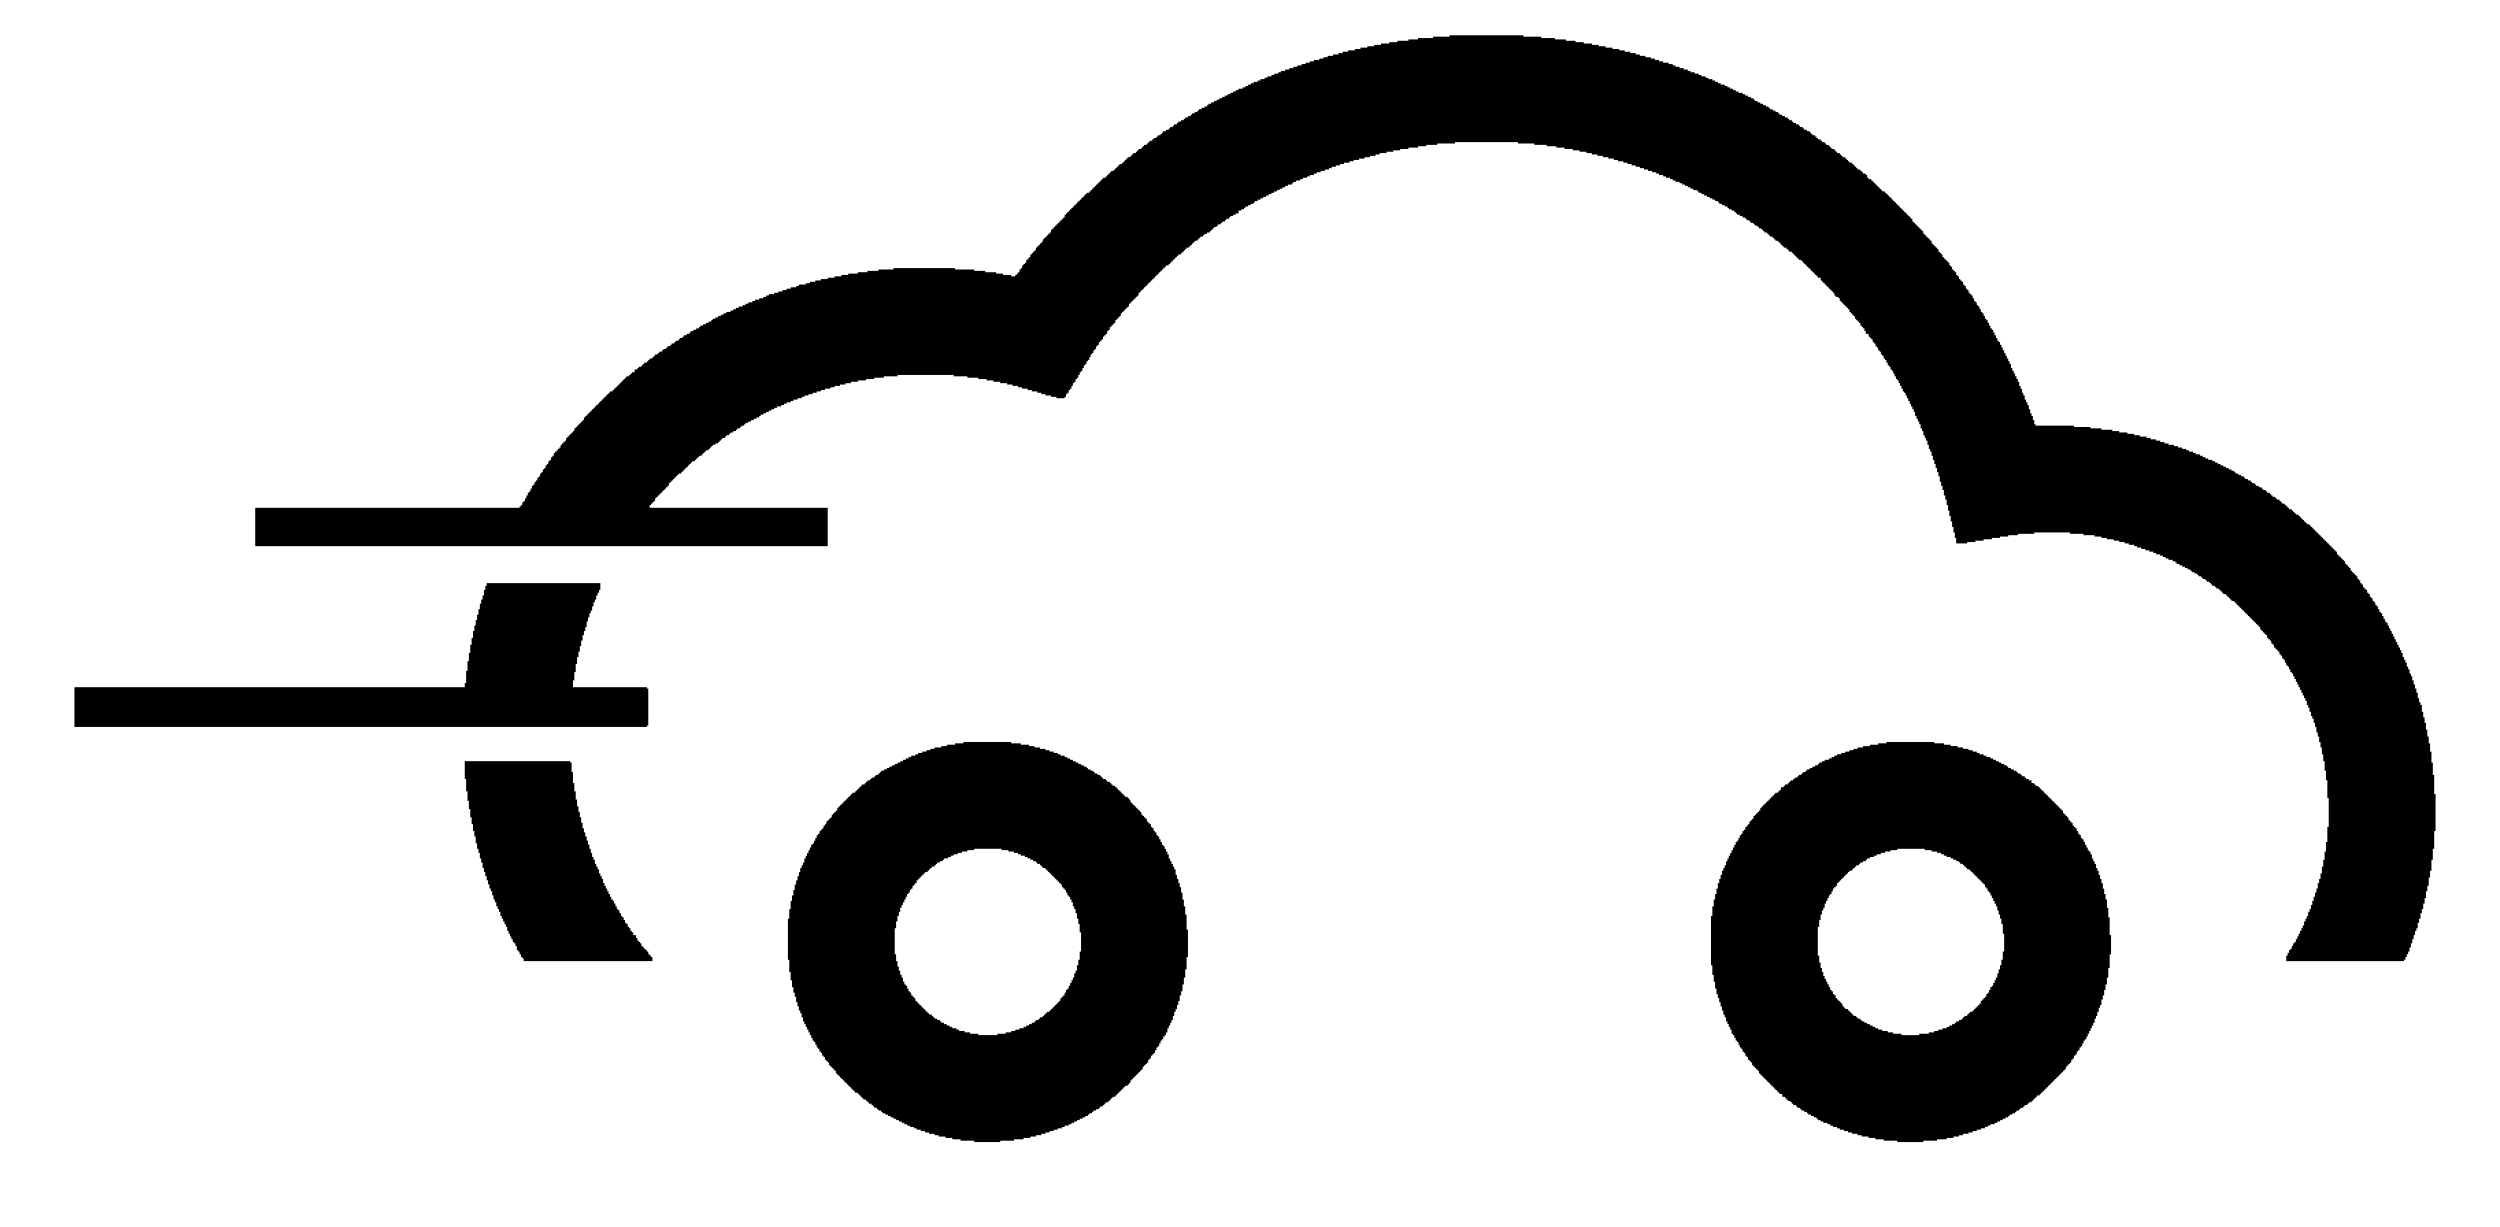
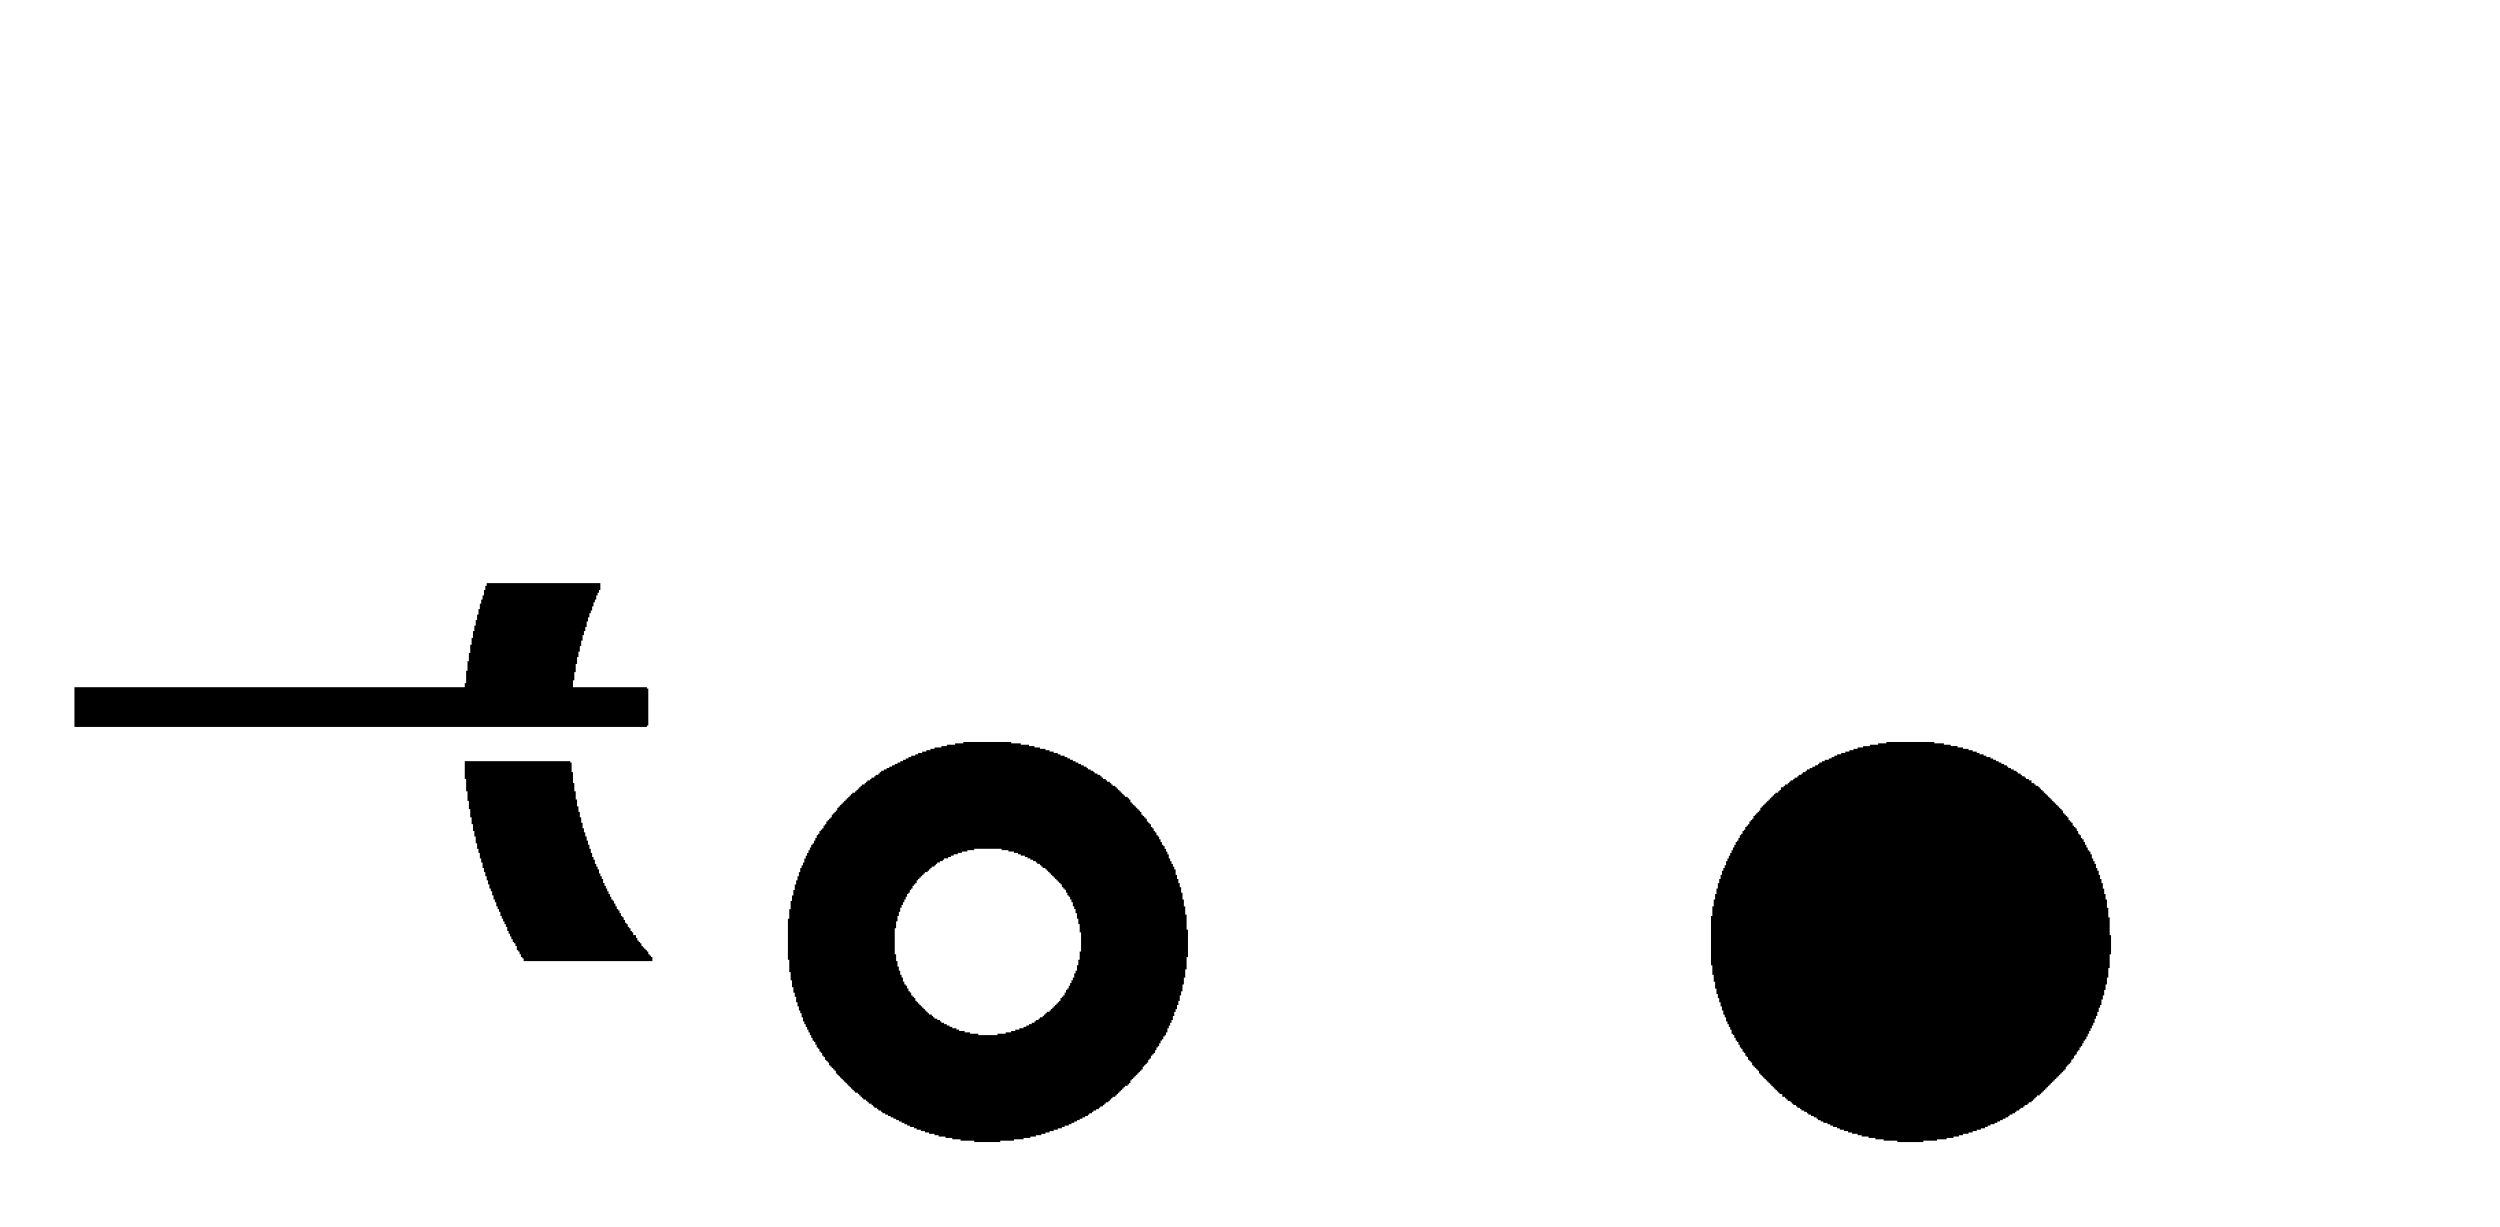
<svg xmlns="http://www.w3.org/2000/svg" xml:space="preserve" width="322mm" height="158mm" version="1.1" style="shape-rendering:geometricPrecision; text-rendering:geometricPrecision; image-rendering:optimizeQuality; fill-rule:evenodd; clip-rule:evenodd" viewBox="0 0 32200 15800">
  <defs>
    <style type="text/css">
   
    .fil0 {fill:black}
   
  </style>
  </defs>
  <g id="Слой_x0020_1">
    <g id="_248101083952">
-       <polygon class="fil0" points="18669.24,472.39 18457.56,472.39 18457.56,490.03 18263.53,490.03 18263.53,507.67 18140.05,507.67 18140.05,525.31 17998.93,525.31 17998.93,542.95 17893.09,542.95 17893.09,560.59 17787.25,560.59 17787.25,578.23 17699.05,578.23 17699.05,595.87 17610.85,595.87 17610.85,613.51 17522.65,613.51 17522.65,631.15 17452.09,631.15 17452.09,648.79 17363.9,648.79 17363.9,666.43 17293.34,666.43 17293.34,684.07 17240.42,684.07 17240.42,701.71 17169.86,701.71 17169.86,719.35 17099.3,719.35 17099.3,736.99 17046.38,736.99 17046.38,754.63 16993.46,754.63 16993.46,772.27 16922.9,772.27 16922.9,789.91 16869.98,789.91 16869.98,807.55 16817.06,807.55 16817.06,825.19 16764.14,825.19 16764.14,842.83 16711.22,842.83 16711.22,860.46 16658.3,860.46 16658.3,878.1 16605.38,878.1 16605.38,895.74 16552.47,895.74 16552.47,913.38 16499.55,913.38 16499.55,931.02 16464.27,931.02 16464.27,948.66 16411.35,948.66 16411.35,966.3 16376.07,966.3 16376.07,983.94 16323.15,983.94 16323.15,1001.58 16287.87,1001.58 16287.87,1019.22 16234.95,1019.22 16234.95,1036.86 16199.67,1036.86 16199.67,1054.5 16146.75,1054.5 16146.75,1072.14 16111.47,1072.14 16111.47,1089.78 16076.19,1089.78 16076.19,1107.42 16040.91,1107.42 16040.91,1125.06 16005.63,1125.06 16005.63,1142.7 15952.71,1142.7 15952.71,1160.34 15917.43,1160.34 15917.43,1177.98 15882.15,1177.98 15882.15,1195.62 15846.87,1195.62 15846.87,1213.26 15811.59,1213.26 15811.59,1230.9 15776.31,1230.9 15776.31,1248.54 15741.04,1248.54 15741.04,1266.18 15705.76,1266.18 15705.76,1283.82 15670.48,1283.82 15670.48,1301.46 15635.2,1301.46 15635.2,1319.1 15599.92,1319.1 15599.92,1336.74 15564.64,1336.74 15564.64,1354.38 15547,1354.38 15547,1372.02 15511.72,1372.02 15511.72,1389.66 15476.44,1389.66 15476.44,1407.3 15441.16,1407.3 15441.16,1424.94 15423.52,1424.94 15423.52,1442.58 15388.24,1442.58 15388.24,1460.22 15352.96,1460.22 15352.96,1477.86 15335.32,1477.86 15335.32,1495.5 15300.04,1495.5 15300.04,1513.14 15264.76,1513.14 15264.76,1530.78 15247.12,1530.78 15247.12,1548.42 15211.84,1548.42 15211.84,1566.06 15176.56,1566.06 15176.56,1583.7 15158.92,1583.7 15158.92,1601.34 15123.64,1601.34 15123.64,1618.98 15106,1618.98 15106,1636.62 15070.72,1636.62 15070.72,1654.25 15053.08,1654.25 15053.08,1671.89 15017.8,1671.89 15017.8,1689.53 14982.52,1689.53 14982.52,1707.17 14964.88,1707.17 14964.88,1724.81 14947.24,1724.81 14947.24,1742.45 14911.96,1742.45 14911.96,1760.09 14894.33,1760.09 14894.33,1777.73 14859.05,1777.73 14859.05,1795.37 14841.41,1795.37 14841.41,1813.01 14806.13,1813.01 14806.13,1830.65 14788.49,1830.65 14788.49,1848.29 14770.85,1848.29 14770.85,1865.93 14735.57,1865.93 14735.57,1883.57 14717.93,1883.57 14717.93,1901.21 14700.29,1901.21 14700.29,1918.85 14665.01,1918.85 14665.01,1936.49 14647.37,1936.49 14647.37,1954.13 14629.73,1954.13 14629.73,1971.77 14594.45,1971.77 14594.45,1989.41 14576.81,1989.41 14576.81,2007.05 14559.17,2007.05 14559.17,2024.69 14523.89,2024.69 14523.89,2042.33 14506.25,2042.33 14506.25,2059.97 14488.61,2059.97 14488.61,2077.61 14470.97,2077.61 14470.97,2095.25 14453.33,2095.25 14453.33,2112.89 14418.05,2112.89 14418.05,2130.53 14400.41,2130.53 14400.41,2148.17 14382.77,2148.17 14382.77,2165.81 14365.13,2165.81 14365.13,2183.45 14347.49,2183.45 14347.49,2201.09 14312.21,2201.09 14312.21,2218.73 14294.57,2218.73 14294.57,2236.37 14276.93,2236.37 14276.93,2254.01 14259.29,2254.01 14259.29,2271.65 14241.65,2271.65 14241.65,2289.29 14206.37,2289.29 14206.37,2306.93 14188.73,2306.93 14188.73,2324.57 14171.09,2324.57 14171.09,2342.21 14153.45,2342.21 14153.45,2359.85 14135.81,2359.85 14135.81,2377.49 14118.17,2377.49 14118.17,2395.13 14100.53,2395.13 14100.53,2412.77 14082.89,2412.77 14082.89,2430.41 14065.25,2430.41 14065.25,2448.04 14047.62,2448.04 14047.62,2465.68 14029.98,2465.68 14029.98,2483.32 13994.7,2483.32 13994.7,2500.96 13977.06,2500.96 13977.06,2518.6 13959.42,2518.6 13959.42,2536.24 13941.78,2536.24 13941.78,2553.88 13924.14,2553.88 13924.14,2571.52 13906.5,2571.52 13906.5,2589.16 13888.86,2589.16 13888.86,2606.8 13871.22,2606.8 13871.22,2624.44 13853.58,2624.44 13853.58,2642.08 13835.94,2642.08 13835.94,2659.72 13818.3,2659.72 13818.3,2677.36 13800.66,2677.36 13800.66,2695 13783.02,2695 13783.02,2712.64 13765.38,2712.64 13765.38,2730.28 13747.74,2730.28 13747.74,2747.92 13730.1,2747.92 13730.1,2765.56 13712.46,2765.56 13712.46,2800.84 13694.82,2800.84 13694.82,2818.48 13677.18,2818.48 13677.18,2836.12 13659.54,2836.12 13659.54,2853.76 13641.9,2853.76 13641.9,2871.4 13624.26,2871.4 13624.26,2889.04 13606.62,2889.04 13606.62,2906.68 13588.98,2906.68 13588.98,2924.32 13571.34,2924.32 13571.34,2941.96 13553.7,2941.96 13553.7,2959.6 13536.06,2959.6 13536.06,2994.88 13518.42,2994.88 13518.42,3012.52 13500.78,3012.52 13500.78,3030.16 13483.14,3030.16 13483.14,3047.8 13465.5,3047.8 13465.5,3065.44 13447.86,3065.44 13447.86,3083.08 13430.22,3083.08 13430.22,3118.36 13412.58,3118.36 13412.58,3136 13394.94,3136 13394.94,3153.64 13377.3,3153.64 13377.3,3171.28 13359.66,3171.28 13359.66,3188.92 13342.02,3188.92 13342.02,3224.2 13324.38,3224.2 13324.38,3241.83 13306.74,3241.83 13306.74,3259.47 13289.1,3259.47 13289.1,3277.11 13271.46,3277.11 13271.46,3312.39 13253.82,3312.39 13253.82,3330.03 13236.18,3330.03 13236.18,3347.67 13218.54,3347.67 13218.54,3382.95 13200.91,3382.95 13200.91,3400.59 13183.27,3400.59 13183.27,3418.23 13165.63,3418.23 13165.63,3453.51 13147.99,3453.51 13147.99,3471.15 13130.35,3471.15 13130.35,3506.43 13112.71,3506.43 13112.71,3524.07 13095.07,3524.07 13095.07,3541.71 13077.43,3541.71 13077.43,3559.35 13024.51,3559.35 13024.51,3541.71 12918.67,3541.71 12918.67,3524.07 12830.47,3524.07 12830.47,3506.43 12689.35,3506.43 12689.35,3488.79 12548.23,3488.79 12548.23,3471.15 12301.28,3471.15 12301.28,3453.51 11507.49,3453.51 11507.49,3471.15 11313.45,3471.15 11313.45,3488.79 11172.33,3488.79 11172.33,3506.43 11048.85,3506.43 11048.85,3524.07 10925.37,3524.07 10925.37,3541.71 10837.17,3541.71 10837.17,3559.35 10748.97,3559.35 10748.97,3576.99 10660.78,3576.99 10660.78,3594.63 10572.58,3594.63 10572.58,3612.27 10502.02,3612.27 10502.02,3629.91 10431.46,3629.91 10431.46,3647.55 10378.54,3647.55 10378.54,3665.19 10290.34,3665.19 10290.34,3682.83 10255.06,3682.83 10255.06,3700.47 10184.5,3700.47 10184.5,3718.11 10131.58,3718.11 10131.58,3735.75 10078.66,3735.75 10078.66,3753.39 10025.74,3753.39 10025.74,3771.03 9972.82,3771.03 9972.82,3788.67 9902.26,3788.67 9902.26,3806.31 9866.98,3806.31 9866.98,3823.95 9831.7,3823.95 9831.7,3841.59 9778.79,3841.59 9778.79,3859.23 9725.87,3859.23 9725.87,3876.87 9690.59,3876.87 9690.59,3894.51 9637.67,3894.51 9637.67,3912.15 9602.39,3912.15 9602.39,3929.79 9567.11,3929.79 9567.11,3947.43 9514.19,3947.43 9514.19,3965.07 9478.91,3965.07 9478.91,3982.71 9443.63,3982.71 9443.63,4000.35 9408.35,4000.35 9408.35,4017.99 9355.43,4017.99 9355.43,4035.62 9320.15,4035.62 9320.15,4053.26 9284.87,4053.26 9284.87,4070.9 9249.59,4070.9 9249.59,4088.54 9214.31,4088.54 9214.31,4106.18 9179.03,4106.18 9179.03,4123.82 9161.39,4123.82 9161.39,4141.46 9126.11,4141.46 9126.11,4159.1 9090.83,4159.1 9090.83,4176.74 9055.55,4176.74 9055.55,4194.38 9020.27,4194.38 9020.27,4212.02 9002.63,4212.02 9002.63,4229.66 8967.36,4229.66 8967.36,4247.3 8932.08,4247.3 8932.08,4264.94 8896.8,4264.94 8896.8,4282.58 8879.16,4282.58 8879.16,4300.22 8843.88,4300.22 8843.88,4317.86 8808.6,4317.86 8808.6,4335.5 8790.96,4335.5 8790.96,4353.14 8755.68,4353.14 8755.68,4370.78 8738.04,4370.78 8738.04,4388.42 8702.76,4388.42 8702.76,4406.06 8685.12,4406.06 8685.12,4423.7 8649.84,4423.7 8649.84,4441.34 8632.2,4441.34 8632.2,4458.98 8596.92,4458.98 8596.92,4476.62 8579.28,4476.62 8579.28,4494.26 8544,4494.26 8544,4511.9 8526.36,4511.9 8526.36,4529.54 8491.08,4529.54 8491.08,4547.18 8473.44,4547.18 8473.44,4564.82 8438.16,4564.82 8438.16,4582.46 8420.52,4582.46 8420.52,4600.1 8402.88,4600.1 8402.88,4617.74 8367.6,4617.74 8367.6,4635.38 8349.96,4635.38 8349.96,4653.02 8332.32,4653.02 8332.32,4670.66 8297.04,4670.66 8297.04,4688.3 8279.4,4688.3 8279.4,4705.94 8261.76,4705.94 8261.76,4723.58 8226.48,4723.58 8226.48,4741.22 8208.84,4741.22 8208.84,4758.86 8173.56,4758.86 8173.56,4794.14 8138.29,4794.14 8138.29,4811.77 8120.65,4811.77 8120.65,4829.41 8103.01,4829.41 8103.01,4847.05 8067.73,4847.05 8067.73,4864.69 8050.09,4864.69 8050.09,4882.33 8032.45,4882.33 8032.45,4899.97 8014.81,4899.97 8014.81,4917.61 7997.17,4917.61 7997.17,4935.25 7979.53,4935.25 7979.53,4952.89 7961.89,4952.89 7961.89,4970.53 7944.25,4970.53 7944.25,4988.17 7926.61,4988.17 7926.61,5005.81 7908.97,5005.81 7908.97,5023.45 7891.33,5023.45 7891.33,5041.09 7856.05,5041.09 7856.05,5058.73 7838.41,5058.73 7838.41,5076.37 7820.77,5076.37 7820.77,5094.01 7803.13,5094.01 7803.13,5111.65 7785.49,5111.65 7785.49,5129.29 7767.85,5129.29 7767.85,5146.93 7750.21,5146.93 7750.21,5164.57 7732.57,5164.57 7732.57,5182.21 7714.93,5182.21 7714.93,5199.85 7697.29,5199.85 7697.29,5217.49 7679.65,5217.49 7679.65,5235.13 7662.01,5235.13 7662.01,5252.77 7644.37,5252.77 7644.37,5270.41 7626.73,5270.41 7626.73,5288.05 7609.09,5288.05 7609.09,5305.69 7591.45,5305.69 7591.45,5323.33 7573.81,5323.33 7573.81,5340.97 7556.17,5340.97 7556.17,5358.61 7538.53,5358.61 7538.53,5376.25 7520.89,5376.25 7520.89,5411.53 7503.25,5411.53 7503.25,5429.17 7485.61,5429.17 7485.61,5446.81 7467.97,5446.81 7467.97,5464.45 7450.33,5464.45 7450.33,5482.09 7432.69,5482.09 7432.69,5499.73 7415.05,5499.73 7415.05,5517.37 7397.41,5517.37 7397.41,5552.65 7379.77,5552.65 7379.77,5570.29 7362.13,5570.29 7362.13,5587.93 7344.49,5587.93 7344.49,5605.56 7326.85,5605.56 7326.85,5623.2 7309.21,5623.2 7309.21,5640.84 7291.58,5640.84 7291.58,5676.12 7273.94,5676.12 7273.94,5693.76 7256.3,5693.76 7256.3,5711.4 7238.66,5711.4 7238.66,5729.04 7221.02,5729.04 7221.02,5764.32 7203.38,5764.32 7203.38,5781.96 7185.74,5781.96 7185.74,5799.6 7168.1,5799.6 7168.1,5817.24 7150.46,5817.24 7150.46,5834.88 7132.82,5834.88 7132.82,5870.16 7115.18,5870.16 7115.18,5887.8 7097.54,5887.8 7097.54,5923.08 7079.9,5923.08 7079.9,5940.72 7062.26,5940.72 7062.26,5976 7044.62,5976 7044.62,5993.64 7026.98,5993.64 7026.98,6028.92 7009.34,6028.92 7009.34,6046.56 6991.7,6046.56 6991.7,6081.84 6974.06,6081.84 6974.06,6099.48 6956.42,6099.48 6956.42,6134.76 6938.78,6134.76 6938.78,6152.4 6921.14,6152.4 6921.14,6187.68 6903.5,6187.68 6903.5,6205.32 6885.86,6205.32 6885.86,6240.6 6868.22,6240.6 6868.22,6258.24 6850.58,6258.24 6850.58,6293.52 6832.94,6293.52 6832.94,6328.8 6815.3,6328.8 6815.3,6346.44 6797.66,6346.44 6797.66,6381.72 6780.02,6381.72 6780.02,6416.99 6762.38,6416.99 6762.38,6452.27 6744.74,6452.27 6744.74,6469.91 6727.1,6469.91 6727.1,6505.19 6709.46,6505.19 6709.46,6522.83 6691.82,6522.83 6691.82,6540.47 3287.34,6540.47 3287.34,7034.39 10660.78,7034.39 10660.78,6540.47 8367.6,6540.47 8367.6,6505.19 8385.24,6505.19 8385.24,6487.55 8402.88,6487.55 8402.88,6469.91 8420.52,6469.91 8420.52,6452.27 8438.16,6452.27 8438.16,6416.99 8455.8,6416.99 8455.8,6399.35 8473.44,6399.35 8473.44,6381.72 8491.08,6381.72 8491.08,6364.08 8508.72,6364.08 8508.72,6346.44 8526.36,6346.44 8526.36,6328.8 8544,6328.8 8544,6311.16 8561.64,6311.16 8561.64,6293.52 8579.28,6293.52 8579.28,6275.88 8596.92,6275.88 8596.92,6258.24 8614.56,6258.24 8614.56,6222.96 8632.2,6222.96 8632.2,6205.32 8649.84,6205.32 8649.84,6187.68 8667.48,6187.68 8667.48,6170.04 8685.12,6170.04 8685.12,6152.4 8702.76,6152.4 8702.76,6134.76 8720.4,6134.76 8720.4,6117.12 8738.04,6117.12 8738.04,6099.48 8773.32,6099.48 8773.32,6081.84 8790.96,6081.84 8790.96,6064.2 8808.6,6064.2 8808.6,6046.56 8826.24,6046.56 8826.24,6028.92 8843.88,6028.92 8843.88,6011.28 8861.52,6011.28 8861.52,5993.64 8879.16,5993.64 8879.16,5976 8896.8,5976 8896.8,5958.36 8914.44,5958.36 8914.44,5940.72 8949.72,5940.72 8949.72,5923.08 8967.36,5923.08 8967.36,5905.44 8984.99,5905.44 8984.99,5887.8 9002.63,5887.8 9002.63,5870.16 9037.91,5870.16 9037.91,5852.52 9055.55,5852.52 9055.55,5834.88 9073.19,5834.88 9073.19,5817.24 9090.83,5817.24 9090.83,5799.6 9126.11,5799.6 9126.11,5781.96 9143.75,5781.96 9143.75,5764.32 9161.39,5764.32 9161.39,5746.68 9179.03,5746.68 9179.03,5729.04 9214.31,5729.04 9214.31,5711.4 9249.59,5711.4 9249.59,5693.76 9267.23,5693.76 9267.23,5676.12 9284.87,5676.12 9284.87,5658.48 9302.51,5658.48 9302.51,5640.84 9337.79,5640.84 9337.79,5623.2 9355.43,5623.2 9355.43,5605.56 9390.71,5605.56 9390.71,5587.93 9408.35,5587.93 9408.35,5570.29 9443.63,5570.29 9443.63,5552.65 9478.91,5552.65 9478.91,5535.01 9496.55,5535.01 9496.55,5517.37 9531.83,5517.37 9531.83,5499.73 9549.47,5499.73 9549.47,5482.09 9584.75,5482.09 9584.75,5464.45 9602.39,5464.45 9602.39,5446.81 9637.67,5446.81 9637.67,5429.17 9672.95,5429.17 9672.95,5411.53 9708.23,5411.53 9708.23,5393.89 9743.51,5393.89 9743.51,5376.25 9778.79,5376.25 9778.79,5358.61 9796.43,5358.61 9796.43,5340.97 9831.7,5340.97 9831.7,5323.33 9866.98,5323.33 9866.98,5305.69 9902.26,5305.69 9902.26,5288.05 9937.54,5288.05 9937.54,5270.41 9972.82,5270.41 9972.82,5252.77 10008.1,5252.77 10008.1,5235.13 10061.02,5235.13 10061.02,5217.49 10096.3,5217.49 10096.3,5199.85 10131.58,5199.85 10131.58,5182.21 10184.5,5182.21 10184.5,5164.57 10219.78,5164.57 10219.78,5146.93 10272.7,5146.93 10272.7,5129.29 10325.62,5129.29 10325.62,5111.65 10360.9,5111.65 10360.9,5094.01 10413.82,5094.01 10413.82,5076.37 10466.74,5076.37 10466.74,5058.73 10519.66,5058.73 10519.66,5041.09 10572.58,5041.09 10572.58,5023.45 10625.5,5023.45 10625.5,5005.81 10696.05,5005.81 10696.05,4988.17 10748.97,4988.17 10748.97,4970.53 10819.53,4970.53 10819.53,4952.89 10890.09,4952.89 10890.09,4935.25 10960.65,4935.25 10960.65,4917.61 11048.85,4917.61 11048.85,4899.97 11154.69,4899.97 11154.69,4882.33 11260.53,4882.33 11260.53,4864.69 11384.01,4864.69 11384.01,4847.05 11560.4,4847.05 11560.4,4829.41 12283.64,4829.41 12283.64,4847.05 12460.03,4847.05 12460.03,4864.69 12601.15,4864.69 12601.15,4882.33 12706.99,4882.33 12706.99,4899.97 12795.19,4899.97 12795.19,4917.61 12883.39,4917.61 12883.39,4935.25 12971.59,4935.25 12971.59,4952.89 13042.15,4952.89 13042.15,4970.53 13112.71,4970.53 13112.71,4988.17 13165.63,4988.17 13165.63,5005.81 13236.18,5005.81 13236.18,5023.45 13289.1,5023.45 13289.1,5041.09 13359.66,5041.09 13359.66,5058.73 13412.58,5058.73 13412.58,5076.37 13465.5,5076.37 13465.5,5094.01 13536.06,5094.01 13536.06,5111.65 13606.62,5111.65 13606.62,5129.29 13712.46,5129.29 13712.46,5111.65 13730.1,5111.65 13730.1,5076.37 13747.74,5076.37 13747.74,5058.73 13765.38,5058.73 13765.38,5023.45 13783.02,5023.45 13783.02,5005.81 13800.66,5005.81 13800.66,4970.53 13818.3,4970.53 13818.3,4935.25 13835.94,4935.25 13835.94,4917.61 13853.58,4917.61 13853.58,4882.33 13871.22,4882.33 13871.22,4864.69 13888.86,4864.69 13888.86,4829.41 13906.5,4829.41 13906.5,4794.14 13924.14,4794.14 13924.14,4776.5 13941.78,4776.5 13941.78,4741.22 13959.42,4741.22 13959.42,4705.94 13977.06,4705.94 13977.06,4688.3 13994.7,4688.3 13994.7,4653.02 14012.34,4653.02 14012.34,4635.38 14029.98,4635.38 14029.98,4600.1 14047.62,4600.1 14047.62,4564.82 14065.25,4564.82 14065.25,4547.18 14082.89,4547.18 14082.89,4511.9 14100.53,4511.9 14100.53,4494.26 14118.17,4494.26 14118.17,4458.98 14135.81,4458.98 14135.81,4441.34 14153.45,4441.34 14153.45,4406.06 14171.09,4406.06 14171.09,4388.42 14188.73,4388.42 14188.73,4370.78 14206.37,4370.78 14206.37,4335.5 14224.01,4335.5 14224.01,4317.86 14241.65,4317.86 14241.65,4300.22 14259.29,4300.22 14259.29,4264.94 14276.93,4264.94 14276.93,4247.3 14294.57,4247.3 14294.57,4212.02 14312.21,4212.02 14312.21,4194.38 14329.85,4194.38 14329.85,4176.74 14347.49,4176.74 14347.49,4159.1 14365.13,4159.1 14365.13,4123.82 14382.77,4123.82 14382.77,4106.18 14400.41,4106.18 14400.41,4088.54 14418.05,4088.54 14418.05,4070.9 14435.69,4070.9 14435.69,4035.62 14453.33,4035.62 14453.33,4017.99 14470.97,4017.99 14470.97,4000.35 14488.61,4000.35 14488.61,3982.71 14506.25,3982.71 14506.25,3965.07 14523.89,3965.07 14523.89,3947.43 14541.53,3947.43 14541.53,3912.15 14559.17,3912.15 14559.17,3894.51 14576.81,3894.51 14576.81,3876.87 14594.45,3876.87 14594.45,3859.23 14612.09,3859.23 14612.09,3841.59 14629.73,3841.59 14629.73,3823.95 14647.37,3823.95 14647.37,3806.31 14665.01,3806.31 14665.01,3771.03 14682.65,3771.03 14682.65,3753.39 14700.29,3753.39 14700.29,3735.75 14717.93,3735.75 14717.93,3718.11 14735.57,3718.11 14735.57,3700.47 14753.21,3700.47 14753.21,3682.83 14770.85,3682.83 14770.85,3665.19 14788.49,3665.19 14788.49,3647.55 14806.13,3647.55 14806.13,3629.91 14823.77,3629.91 14823.77,3612.27 14841.41,3612.27 14841.41,3594.63 14859.05,3594.63 14859.05,3576.99 14876.69,3576.99 14876.69,3559.35 14894.33,3559.35 14894.33,3541.71 14911.96,3541.71 14911.96,3524.07 14929.6,3524.07 14929.6,3506.43 14947.24,3506.43 14947.24,3488.79 14964.88,3488.79 14964.88,3471.15 14982.52,3471.15 14982.52,3453.51 15000.16,3453.51 15000.16,3435.87 15017.8,3435.87 15017.8,3418.23 15053.08,3418.23 15053.08,3400.59 15070.72,3400.59 15070.72,3382.95 15088.36,3382.95 15088.36,3365.31 15106,3365.31 15106,3347.67 15123.64,3347.67 15123.64,3330.03 15141.28,3330.03 15141.28,3312.39 15158.92,3312.39 15158.92,3294.75 15176.56,3294.75 15176.56,3277.11 15211.84,3277.11 15211.84,3259.47 15229.48,3259.47 15229.48,3241.83 15247.12,3241.83 15247.12,3224.2 15264.76,3224.2 15264.76,3206.56 15282.4,3206.56 15282.4,3188.92 15317.68,3188.92 15317.68,3171.28 15335.32,3171.28 15335.32,3153.64 15352.96,3153.64 15352.96,3136 15370.6,3136 15370.6,3118.36 15388.24,3118.36 15388.24,3100.72 15423.52,3100.72 15423.52,3083.08 15441.16,3083.08 15441.16,3065.44 15458.8,3065.44 15458.8,3047.8 15494.08,3047.8 15494.08,3030.16 15511.72,3030.16 15511.72,3012.52 15547,3012.52 15547,2994.88 15582.28,2994.88 15582.28,2977.24 15599.92,2977.24 15599.92,2959.6 15617.56,2959.6 15617.56,2941.96 15635.2,2941.96 15635.2,2924.32 15670.48,2924.32 15670.48,2906.68 15688.12,2906.68 15688.12,2889.04 15723.4,2889.04 15723.4,2871.4 15741.04,2871.4 15741.04,2853.76 15776.31,2853.76 15776.31,2836.12 15793.95,2836.12 15793.95,2818.48 15829.23,2818.48 15829.23,2800.84 15846.87,2800.84 15846.87,2783.2 15882.15,2783.2 15882.15,2765.56 15917.43,2765.56 15917.43,2747.92 15952.71,2747.92 15952.71,2712.64 15987.99,2712.64 15987.99,2695 16023.27,2695 16023.27,2677.36 16040.91,2677.36 16040.91,2659.72 16076.19,2659.72 16076.19,2642.08 16111.47,2642.08 16111.47,2624.44 16146.75,2624.44 16146.75,2606.8 16164.39,2606.8 16164.39,2589.16 16199.67,2589.16 16199.67,2571.52 16234.95,2571.52 16234.95,2553.88 16270.23,2553.88 16270.23,2536.24 16305.51,2536.24 16305.51,2518.6 16340.79,2518.6 16340.79,2500.96 16376.07,2500.96 16376.07,2483.32 16411.35,2483.32 16411.35,2465.68 16446.63,2465.68 16446.63,2448.04 16481.91,2448.04 16481.91,2430.41 16517.19,2430.41 16517.19,2412.77 16552.47,2412.77 16552.47,2395.13 16587.74,2395.13 16587.74,2377.49 16640.66,2377.49 16640.66,2359.85 16658.3,2359.85 16658.3,2342.21 16693.58,2342.21 16693.58,2324.57 16746.5,2324.57 16746.5,2306.93 16781.78,2306.93 16781.78,2289.29 16834.7,2289.29 16834.7,2271.65 16869.98,2271.65 16869.98,2254.01 16922.9,2254.01 16922.9,2236.37 16958.18,2236.37 16958.18,2218.73 17011.1,2218.73 17011.1,2201.09 17064.02,2201.09 17064.02,2183.45 17116.94,2183.45 17116.94,2165.81 17152.22,2165.81 17152.22,2148.17 17205.14,2148.17 17205.14,2130.53 17258.06,2130.53 17258.06,2112.89 17310.98,2112.89 17310.98,2095.25 17381.54,2095.25 17381.54,2077.61 17434.45,2077.61 17434.45,2059.97 17505.01,2059.97 17505.01,2042.33 17575.57,2042.33 17575.57,2024.69 17646.13,2024.69 17646.13,2007.05 17716.69,2007.05 17716.69,1989.41 17769.61,1989.41 17769.61,1971.77 17857.81,1971.77 17857.81,1954.13 17946.01,1954.13 17946.01,1936.49 18034.21,1936.49 18034.21,1918.85 18140.05,1918.85 18140.05,1901.21 18263.53,1901.21 18263.53,1883.57 18369.36,1883.57 18369.36,1865.93 18510.48,1865.93 18510.48,1848.29 18739.8,1848.29 18739.8,1830.65 19551.23,1830.65 19551.23,1848.29 19762.91,1848.29 19762.91,1865.93 19921.67,1865.93 19921.67,1883.57 20045.14,1883.57 20045.14,1901.21 20150.98,1901.21 20150.98,1918.85 20256.82,1918.85 20256.82,1936.49 20345.02,1936.49 20345.02,1954.13 20433.22,1954.13 20433.22,1971.77 20503.78,1971.77 20503.78,1989.41 20574.34,1989.41 20574.34,2007.05 20644.9,2007.05 20644.9,2024.69 20715.46,2024.69 20715.46,2042.33 20786.02,2042.33 20786.02,2059.97 20838.93,2059.97 20838.93,2077.61 20909.49,2077.61 20909.49,2095.25 20962.41,2095.25 20962.41,2112.89 21015.33,2112.89 21015.33,2130.53 21068.25,2130.53 21068.25,2148.17 21121.17,2148.17 21121.17,2165.81 21174.09,2165.81 21174.09,2183.45 21227.01,2183.45 21227.01,2201.09 21279.93,2201.09 21279.93,2218.73 21332.85,2218.73 21332.85,2236.37 21368.13,2236.37 21368.13,2254.01 21421.05,2254.01 21421.05,2271.65 21456.33,2271.65 21456.33,2289.29 21509.25,2289.29 21509.25,2306.93 21544.53,2306.93 21544.53,2324.57 21579.81,2324.57 21579.81,2342.21 21632.73,2342.21 21632.73,2359.85 21668,2359.85 21668,2377.49 21703.28,2377.49 21703.28,2395.13 21738.56,2395.13 21738.56,2412.77 21773.84,2412.77 21773.84,2430.41 21809.12,2430.41 21809.12,2448.04 21862.04,2448.04 21862.04,2465.68 21879.68,2465.68 21879.68,2483.32 21914.96,2483.32 21914.96,2500.96 21950.24,2500.96 21950.24,2518.6 21985.52,2518.6 21985.52,2536.24 22020.8,2536.24 22020.8,2553.88 22056.08,2553.88 22056.08,2571.52 22091.36,2571.52 22091.36,2589.16 22126.64,2589.16 22126.64,2606.8 22144.28,2606.8 22144.28,2624.44 22179.56,2624.44 22179.56,2642.08 22214.84,2642.08 22214.84,2659.72 22250.12,2659.72 22250.12,2677.36 22267.76,2677.36 22267.76,2695 22303.04,2695 22303.04,2712.64 22338.32,2712.64 22338.32,2730.28 22355.96,2730.28 22355.96,2747.92 22373.6,2747.92 22373.6,2765.56 22408.88,2765.56 22408.88,2783.2 22444.16,2783.2 22444.16,2800.84 22479.44,2800.84 22479.44,2818.48 22497.08,2818.48 22497.08,2836.12 22532.35,2836.12 22532.35,2853.76 22549.99,2853.76 22549.99,2871.4 22585.27,2871.4 22585.27,2889.04 22602.91,2889.04 22602.91,2906.68 22638.19,2906.68 22638.19,2924.32 22655.83,2924.32 22655.83,2941.96 22691.11,2941.96 22691.11,2959.6 22708.75,2959.6 22708.75,2977.24 22726.39,2977.24 22726.39,2994.88 22761.67,2994.88 22761.67,3012.52 22779.31,3012.52 22779.31,3030.16 22796.95,3030.16 22796.95,3047.8 22832.23,3047.8 22832.23,3065.44 22849.87,3065.44 22849.87,3083.08 22867.51,3083.08 22867.51,3100.72 22902.79,3100.72 22902.79,3118.36 22920.43,3118.36 22920.43,3136 22938.07,3136 22938.07,3153.64 22955.71,3153.64 22955.71,3171.28 22973.35,3171.28 22973.35,3188.92 23008.63,3188.92 23008.63,3206.56 23026.27,3206.56 23026.27,3224.2 23043.91,3224.2 23043.91,3241.83 23079.19,3241.83 23079.19,3259.47 23096.83,3259.47 23096.83,3277.11 23114.47,3277.11 23114.47,3294.75 23132.11,3294.75 23132.11,3312.39 23149.75,3312.39 23149.75,3330.03 23167.39,3330.03 23167.39,3347.67 23202.67,3347.67 23202.67,3365.31 23220.31,3365.31 23220.31,3382.95 23237.95,3382.95 23237.95,3400.59 23255.59,3400.59 23255.59,3418.23 23273.23,3418.23 23273.23,3435.87 23290.87,3435.87 23290.87,3453.51 23308.51,3453.51 23308.51,3471.15 23326.15,3471.15 23326.15,3488.79 23343.79,3488.79 23343.79,3506.43 23361.42,3506.43 23361.42,3524.07 23379.06,3524.07 23379.06,3541.71 23396.7,3541.71 23396.7,3559.35 23414.34,3559.35 23414.34,3576.99 23449.62,3576.99 23449.62,3612.27 23467.26,3612.27 23467.26,3629.91 23484.9,3629.91 23484.9,3647.55 23502.54,3647.55 23502.54,3665.19 23520.18,3665.19 23520.18,3682.83 23537.82,3682.83 23537.82,3700.47 23555.46,3700.47 23555.46,3718.11 23573.1,3718.11 23573.1,3735.75 23590.74,3735.75 23590.74,3753.39 23608.38,3753.39 23608.38,3771.03 23626.02,3771.03 23626.02,3806.31 23643.66,3806.31 23643.66,3823.95 23678.94,3823.95 23678.94,3841.59 23696.58,3841.59 23696.58,3876.87 23714.22,3876.87 23714.22,3894.51 23731.86,3894.51 23731.86,3912.15 23749.5,3912.15 23749.5,3929.79 23767.14,3929.79 23767.14,3947.43 23784.78,3947.43 23784.78,3965.07 23802.42,3965.07 23802.42,3982.71 23820.06,3982.71 23820.06,4017.99 23837.7,4017.99 23837.7,4035.62 23855.34,4035.62 23855.34,4053.26 23872.98,4053.26 23872.98,4070.9 23890.62,4070.9 23890.62,4106.18 23908.26,4106.18 23908.26,4123.82 23925.9,4123.82 23925.9,4141.46 23943.54,4141.46 23943.54,4159.1 23961.18,4159.1 23961.18,4194.38 23978.82,4194.38 23978.82,4212.02 23996.46,4212.02 23996.46,4229.66 24014.1,4229.66 24014.1,4264.94 24031.74,4264.94 24031.74,4300.22 24067.02,4300.22 24067.02,4335.5 24084.66,4335.5 24084.66,4353.14 24102.3,4353.14 24102.3,4370.78 24119.94,4370.78 24119.94,4406.06 24137.58,4406.06 24137.58,4423.7 24155.22,4423.7 24155.22,4458.98 24172.86,4458.98 24172.86,4476.62 24190.49,4476.62 24190.49,4511.9 24208.13,4511.9 24208.13,4529.54 24225.77,4529.54 24225.77,4564.82 24243.41,4564.82 24243.41,4582.46 24261.05,4582.46 24261.05,4617.74 24278.69,4617.74 24278.69,4635.38 24296.33,4635.38 24296.33,4670.66 24313.97,4670.66 24313.97,4705.94 24331.61,4705.94 24331.61,4723.58 24349.25,4723.58 24349.25,4758.86 24366.89,4758.86 24366.89,4776.5 24384.53,4776.5 24384.53,4811.77 24402.17,4811.77 24402.17,4847.05 24419.81,4847.05 24419.81,4882.33 24437.45,4882.33 24437.45,4899.97 24455.09,4899.97 24455.09,4935.25 24472.73,4935.25 24472.73,4970.53 24490.37,4970.53 24490.37,5005.81 24508.01,5005.81 24508.01,5041.09 24525.65,5041.09 24525.65,5058.73 24543.29,5058.73 24543.29,5094.01 24560.93,5094.01 24560.93,5129.29 24578.57,5129.29 24578.57,5164.57 24596.21,5164.57 24596.21,5199.85 24613.85,5199.85 24613.85,5235.13 24631.49,5235.13 24631.49,5270.41 24649.13,5270.41 24649.13,5305.69 24666.77,5305.69 24666.77,5358.61 24684.41,5358.61 24684.41,5393.89 24702.05,5393.89 24702.05,5429.17 24719.69,5429.17 24719.69,5464.45 24737.33,5464.45 24737.33,5517.37 24754.97,5517.37 24754.97,5552.65 24772.61,5552.65 24772.61,5605.56 24790.25,5605.56 24790.25,5640.84 24807.89,5640.84 24807.89,5676.12 24825.53,5676.12 24825.53,5729.04 24843.17,5729.04 24843.17,5781.96 24860.81,5781.96 24860.81,5817.24 24878.45,5817.24 24878.45,5870.16 24896.09,5870.16 24896.09,5923.08 24913.73,5923.08 24913.73,5976 24931.37,5976 24931.37,6028.92 24949.01,6028.92 24949.01,6081.84 24966.65,6081.84 24966.65,6134.76 24984.29,6134.76 24984.29,6205.32 25001.93,6205.32 25001.93,6258.24 25019.57,6258.24 25019.57,6311.16 25037.2,6311.16 25037.2,6381.72 25054.84,6381.72 25054.84,6434.63 25072.48,6434.63 25072.48,6505.19 25090.12,6505.19 25090.12,6575.75 25107.76,6575.75 25107.76,6646.31 25125.4,6646.31 25125.4,6716.87 25143.04,6716.87 25143.04,6787.43 25160.68,6787.43 25160.68,6857.99 25178.32,6857.99 25178.32,6928.55 25195.96,6928.55 25195.96,6999.11 25337.08,6999.11 25337.08,6981.47 25442.92,6981.47 25442.92,6963.83 25548.76,6963.83 25548.76,6946.19 25654.6,6946.19 25654.6,6928.55 25760.44,6928.55 25760.44,6910.91 25866.28,6910.91 25866.28,6893.27 25989.75,6893.27 25989.75,6875.63 26201.43,6875.63 26201.43,6857.99 26660.07,6857.99 26660.07,6875.63 26836.46,6875.63 26836.46,6893.27 26977.58,6893.27 26977.58,6910.91 27065.78,6910.91 27065.78,6928.55 27136.34,6928.55 27136.34,6946.19 27224.54,6946.19 27224.54,6963.83 27295.1,6963.83 27295.1,6981.47 27365.66,6981.47 27365.66,6999.11 27418.58,6999.11 27418.58,7016.75 27489.14,7016.75 27489.14,7034.39 27524.42,7034.39 27524.42,7052.03 27577.33,7052.03 27577.33,7069.67 27630.25,7069.67 27630.25,7087.31 27683.17,7087.31 27683.17,7104.95 27736.09,7104.95 27736.09,7122.59 27771.37,7122.59 27771.37,7140.23 27824.29,7140.23 27824.29,7157.87 27859.57,7157.87 27859.57,7175.51 27894.85,7175.51 27894.85,7193.14 27930.13,7193.14 27930.13,7210.78 27983.05,7210.78 27983.05,7228.42 28018.33,7228.42 28018.33,7246.06 28035.97,7246.06 28035.97,7263.7 28071.25,7263.7 28071.25,7281.34 28106.53,7281.34 28106.53,7298.98 28141.81,7298.98 28141.81,7316.62 28177.09,7316.62 28177.09,7334.26 28212.37,7334.26 28212.37,7351.9 28230.01,7351.9 28230.01,7369.54 28265.29,7369.54 28265.29,7387.18 28300.57,7387.18 28300.57,7404.82 28318.21,7404.82 28318.21,7422.46 28353.49,7422.46 28353.49,7440.1 28371.13,7440.1 28371.13,7457.74 28406.41,7457.74 28406.41,7475.38 28424.04,7475.38 28424.04,7493.02 28459.32,7493.02 28459.32,7510.66 28476.96,7510.66 28476.96,7528.3 28494.6,7528.3 28494.6,7545.94 28529.88,7545.94 28529.88,7563.58 28547.52,7563.58 28547.52,7581.22 28582.8,7581.22 28582.8,7598.86 28600.44,7598.86 28600.44,7616.5 28618.08,7616.5 28618.08,7634.14 28635.72,7634.14 28635.72,7651.78 28671,7651.78 28671,7669.42 28688.64,7669.42 28688.64,7687.06 28706.28,7687.06 28706.28,7704.7 28723.92,7704.7 28723.92,7722.34 28741.56,7722.34 28741.56,7739.98 28776.84,7739.98 28776.84,7757.62 28794.48,7757.62 28794.48,7775.26 28812.12,7775.26 28812.12,7792.9 28829.76,7792.9 28829.76,7810.54 28847.4,7810.54 28847.4,7828.18 28865.04,7828.18 28865.04,7845.82 28882.68,7845.82 28882.68,7863.46 28900.32,7863.46 28900.32,7881.1 28917.96,7881.1 28917.96,7898.74 28935.6,7898.74 28935.6,7916.38 28953.24,7916.38 28953.24,7934.02 28970.88,7934.02 28970.88,7951.66 28988.52,7951.66 28988.52,7969.3 29006.16,7969.3 29006.16,7986.93 29023.8,7986.93 29023.8,8004.57 29041.44,8004.57 29041.44,8022.21 29059.08,8022.21 29059.08,8039.85 29076.72,8039.85 29076.72,8057.49 29094.36,8057.49 29094.36,8075.13 29112,8075.13 29112,8110.41 29129.64,8110.41 29129.64,8128.05 29147.28,8128.05 29147.28,8145.69 29164.92,8145.69 29164.92,8163.33 29182.56,8163.33 29182.56,8180.97 29200.2,8180.97 29200.2,8216.25 29217.84,8216.25 29217.84,8233.89 29235.48,8233.89 29235.48,8251.53 29253.12,8251.53 29253.12,8286.81 29270.75,8286.81 29270.75,8304.45 29288.39,8304.45 29288.39,8339.73 29306.03,8339.73 29306.03,8357.37 29323.67,8357.37 29323.67,8375.01 29341.31,8375.01 29341.31,8392.65 29358.95,8392.65 29358.95,8427.93 29376.59,8427.93 29376.59,8445.57 29394.23,8445.57 29394.23,8480.85 29411.87,8480.85 29411.87,8498.49 29429.51,8498.49 29429.51,8533.77 29447.15,8533.77 29447.15,8569.05 29464.79,8569.05 29464.79,8586.69 29482.43,8586.69 29482.43,8621.97 29500.07,8621.97 29500.07,8657.25 29517.71,8657.25 29517.71,8674.89 29535.35,8674.89 29535.35,8710.17 29552.99,8710.17 29552.99,8745.45 29570.63,8745.45 29570.63,8780.72 29588.27,8780.72 29588.27,8816 29605.91,8816 29605.91,8851.28 29623.55,8851.28 29623.55,8886.56 29641.19,8886.56 29641.19,8921.84 29658.83,8921.84 29658.83,8957.12 29676.47,8957.12 29676.47,8992.4 29694.11,8992.4 29694.11,9027.68 29711.75,9027.68 29711.75,9080.6 29729.39,9080.6 29729.39,9115.88 29747.03,9115.88 29747.03,9168.8 29764.67,9168.8 29764.67,9221.72 29782.31,9221.72 29782.31,9257 29799.95,9257 29799.95,9309.92 29817.59,9309.92 29817.59,9362.84 29835.23,9362.84 29835.23,9433.4 29852.87,9433.4 29852.87,9486.32 29870.51,9486.32 29870.51,9556.88 29888.15,9556.88 29888.15,9627.43 29905.79,9627.43 29905.79,9715.63 29923.43,9715.63 29923.43,9803.83 29941.07,9803.83 29941.07,9927.31 29958.71,9927.31 29958.71,10050.79 29976.35,10050.79 29976.35,10280.11 29993.99,10280.11 29993.99,10650.54 29976.35,10650.54 29976.35,10844.58 29958.71,10844.58 29958.71,10968.06 29941.07,10968.06 29941.07,11073.9 29923.43,11073.9 29923.43,11162.09 29905.79,11162.09 29905.79,11250.29 29888.15,11250.29 29888.15,11320.85 29870.51,11320.85 29870.51,11373.77 29852.87,11373.77 29852.87,11444.33 29835.23,11444.33 29835.23,11497.25 29817.59,11497.25 29817.59,11550.17 29799.95,11550.17 29799.95,11603.09 29782.31,11603.09 29782.31,11656.01 29764.67,11656.01 29764.67,11708.93 29747.03,11708.93 29747.03,11744.21 29729.39,11744.21 29729.39,11797.13 29711.75,11797.13 29711.75,11832.41 29694.11,11832.41 29694.11,11867.69 29676.47,11867.69 29676.47,11920.61 29658.83,11920.61 29658.83,11955.88 29641.19,11955.88 29641.19,11991.16 29623.55,11991.16 29623.55,12026.44 29605.91,12026.44 29605.91,12061.72 29588.27,12061.72 29588.27,12097 29570.63,12097 29570.63,12132.28 29552.99,12132.28 29552.99,12149.92 29535.35,12149.92 29535.35,12185.2 29517.71,12185.2 29517.71,12220.48 29500.07,12220.48 29500.07,12238.12 29482.43,12238.12 29482.43,12273.4 29464.79,12273.4 29464.79,12308.68 29447.15,12308.68 29447.15,12379.24 30964.17,12379.24 30964.17,12361.6 30981.81,12361.6 30981.81,12326.32 30999.45,12326.32 30999.45,12291.04 31017.09,12291.04 31017.09,12255.76 31034.73,12255.76 31034.73,12202.84 31052.37,12202.84 31052.37,12149.92 31070.01,12149.92 31070.01,12097 31087.65,12097 31087.65,12044.08 31105.29,12044.08 31105.29,11991.16 31122.93,11991.16 31122.93,11955.88 31140.57,11955.88 31140.57,11885.33 31158.21,11885.33 31158.21,11832.41 31175.85,11832.41 31175.85,11761.85 31193.49,11761.85 31193.49,11708.93 31211.13,11708.93 31211.13,11638.37 31228.77,11638.37 31228.77,11567.81 31246.41,11567.81 31246.41,11479.61 31264.05,11479.61 31264.05,11409.05 31281.69,11409.05 31281.69,11303.21 31299.33,11303.21 31299.33,11215.01 31316.97,11215.01 31316.97,11073.9 31334.61,11073.9 31334.61,10932.78 31352.25,10932.78 31352.25,10703.46 31369.89,10703.46 31369.89,10227.19 31352.25,10227.19 31352.25,9980.23 31334.61,9980.23 31334.61,9821.47 31316.97,9821.47 31316.97,9680.35 31299.33,9680.35 31299.33,9574.51 31281.69,9574.51 31281.69,9486.32 31264.05,9486.32 31264.05,9398.12 31246.41,9398.12 31246.41,9309.92 31228.77,9309.92 31228.77,9239.36 31211.13,9239.36 31211.13,9168.8 31193.49,9168.8 31193.49,9080.6 31175.85,9080.6 31175.85,9045.32 31158.21,9045.32 31158.21,8992.4 31140.57,8992.4 31140.57,8921.84 31122.93,8921.84 31122.93,8868.92 31105.29,8868.92 31105.29,8816 31087.65,8816 31087.65,8763.09 31070.01,8763.09 31070.01,8710.17 31052.37,8710.17 31052.37,8674.89 31034.73,8674.89 31034.73,8621.97 31017.09,8621.97 31017.09,8586.69 30999.45,8586.69 30999.45,8533.77 30981.81,8533.77 30981.81,8498.49 30964.17,8498.49 30964.17,8463.21 30946.54,8463.21 30946.54,8410.29 30928.9,8410.29 30928.9,8375.01 30911.26,8375.01 30911.26,8339.73 30893.62,8339.73 30893.62,8304.45 30875.98,8304.45 30875.98,8269.17 30858.34,8269.17 30858.34,8233.89 30840.7,8233.89 30840.7,8198.61 30823.06,8198.61 30823.06,8163.33 30805.42,8163.33 30805.42,8128.05 30787.78,8128.05 30787.78,8092.77 30770.14,8092.77 30770.14,8057.49 30752.5,8057.49 30752.5,8022.21 30734.86,8022.21 30734.86,8004.57 30717.22,8004.57 30717.22,7969.3 30699.58,7969.3 30699.58,7934.02 30681.94,7934.02 30681.94,7898.74 30664.3,7898.74 30664.3,7881.1 30646.66,7881.1 30646.66,7845.82 30629.02,7845.82 30629.02,7810.54 30611.38,7810.54 30611.38,7792.9 30593.74,7792.9 30593.74,7757.62 30576.1,7757.62 30576.1,7739.98 30558.46,7739.98 30558.46,7704.7 30540.82,7704.7 30540.82,7687.06 30523.18,7687.06 30523.18,7651.78 30505.54,7651.78 30505.54,7634.14 30487.9,7634.14 30487.9,7598.86 30470.26,7598.86 30470.26,7581.22 30452.62,7581.22 30452.62,7563.58 30434.98,7563.58 30434.98,7528.3 30417.34,7528.3 30417.34,7510.66 30399.7,7510.66 30399.7,7475.38 30382.06,7475.38 30382.06,7457.74 30364.42,7457.74 30364.42,7422.46 30346.78,7422.46 30346.78,7404.82 30329.14,7404.82 30329.14,7387.18 30311.5,7387.18 30311.5,7369.54 30293.86,7369.54 30293.86,7351.9 30276.22,7351.9 30276.22,7316.62 30258.58,7316.62 30258.58,7298.98 30240.94,7298.98 30240.94,7281.34 30223.3,7281.34 30223.3,7263.7 30205.66,7263.7 30205.66,7228.42 30188.02,7228.42 30188.02,7210.78 30170.38,7210.78 30170.38,7193.14 30152.74,7193.14 30152.74,7175.51 30135.1,7175.51 30135.1,7157.87 30117.46,7157.87 30117.46,7140.23 30099.83,7140.23 30099.83,7104.95 30082.19,7104.95 30082.19,7087.31 30064.55,7087.31 30064.55,7069.67 30046.91,7069.67 30046.91,7052.03 30029.27,7052.03 30029.27,7034.39 30011.63,7034.39 30011.63,7016.75 29993.99,7016.75 29993.99,6999.11 29976.35,6999.11 29976.35,6981.47 29958.71,6981.47 29958.71,6963.83 29941.07,6963.83 29941.07,6946.19 29923.43,6946.19 29923.43,6928.55 29905.79,6928.55 29905.79,6910.91 29888.15,6910.91 29888.15,6893.27 29870.51,6893.27 29870.51,6875.63 29852.87,6875.63 29852.87,6857.99 29835.23,6857.99 29835.23,6840.35 29817.59,6840.35 29817.59,6822.71 29799.95,6822.71 29799.95,6805.07 29782.31,6805.07 29782.31,6787.43 29764.67,6787.43 29764.67,6769.79 29747.03,6769.79 29747.03,6752.15 29711.75,6752.15 29711.75,6734.51 29694.11,6734.51 29694.11,6716.87 29676.47,6716.87 29676.47,6699.23 29658.83,6699.23 29658.83,6681.59 29641.19,6681.59 29641.19,6663.95 29623.55,6663.95 29623.55,6646.31 29605.91,6646.31 29605.91,6628.67 29570.63,6628.67 29570.63,6611.03 29552.99,6611.03 29552.99,6593.39 29535.35,6593.39 29535.35,6575.75 29517.71,6575.75 29517.71,6558.11 29482.43,6558.11 29482.43,6540.47 29464.79,6540.47 29464.79,6522.83 29447.15,6522.83 29447.15,6505.19 29429.51,6505.19 29429.51,6487.55 29394.23,6487.55 29394.23,6469.91 29376.59,6469.91 29376.59,6452.27 29358.95,6452.27 29358.95,6434.63 29323.67,6434.63 29323.67,6416.99 29306.03,6416.99 29306.03,6399.35 29270.75,6399.35 29270.75,6381.72 29253.12,6381.72 29253.12,6364.08 29235.48,6364.08 29235.48,6346.44 29200.2,6346.44 29200.2,6328.8 29182.56,6328.8 29182.56,6311.16 29147.28,6311.16 29147.28,6293.52 29129.64,6293.52 29129.64,6275.88 29094.36,6275.88 29094.36,6258.24 29059.08,6258.24 29059.08,6240.6 29041.44,6240.6 29041.44,6222.96 29006.16,6222.96 29006.16,6205.32 28988.52,6205.32 28988.52,6187.68 28953.24,6187.68 28953.24,6170.04 28917.96,6170.04 28917.96,6152.4 28900.32,6152.4 28900.32,6134.76 28865.04,6134.76 28865.04,6117.12 28829.76,6117.12 28829.76,6099.48 28794.48,6099.48 28794.48,6081.84 28776.84,6081.84 28776.84,6064.2 28741.56,6064.2 28741.56,6046.56 28706.28,6046.56 28706.28,6028.92 28671,6028.92 28671,6011.28 28635.72,6011.28 28635.72,5993.64 28600.44,5993.64 28600.44,5976 28565.16,5976 28565.16,5958.36 28529.88,5958.36 28529.88,5940.72 28494.6,5940.72 28494.6,5923.08 28441.68,5923.08 28441.68,5905.44 28406.41,5905.44 28406.41,5887.8 28371.13,5887.8 28371.13,5870.16 28335.85,5870.16 28335.85,5852.52 28282.93,5852.52 28282.93,5834.88 28247.65,5834.88 28247.65,5817.24 28194.73,5817.24 28194.73,5799.6 28159.45,5799.6 28159.45,5781.96 28106.53,5781.96 28106.53,5764.32 28053.61,5764.32 28053.61,5746.68 28000.69,5746.68 28000.69,5729.04 27930.13,5729.04 27930.13,5711.4 27877.21,5711.4 27877.21,5693.76 27824.29,5693.76 27824.29,5676.12 27771.37,5676.12 27771.37,5658.48 27700.81,5658.48 27700.81,5640.84 27647.89,5640.84 27647.89,5623.2 27559.7,5623.2 27559.7,5605.56 27489.14,5605.56 27489.14,5587.93 27400.94,5587.93 27400.94,5570.29 27295.1,5570.29 27295.1,5552.65 27206.9,5552.65 27206.9,5535.01 27065.78,5535.01 27065.78,5517.37 26924.66,5517.37 26924.66,5499.73 26712.99,5499.73 26712.99,5482.09 26219.07,5482.09 26219.07,5464.45 26201.43,5464.45 26201.43,5411.53 26183.79,5411.53 26183.79,5358.61 26166.15,5358.61 26166.15,5323.33 26148.51,5323.33 26148.51,5270.41 26130.87,5270.41 26130.87,5217.49 26113.23,5217.49 26113.23,5182.21 26095.59,5182.21 26095.59,5146.93 26077.95,5146.93 26077.95,5094.01 26060.31,5094.01 26060.31,5058.73 26042.67,5058.73 26042.67,5005.81 26025.03,5005.81 26025.03,4970.53 26007.39,4970.53 26007.39,4917.61 25989.75,4917.61 25989.75,4882.33 25972.11,4882.33 25972.11,4847.05 25954.47,4847.05 25954.47,4811.77 25936.83,4811.77 25936.83,4776.5 25919.19,4776.5 25919.19,4741.22 25901.55,4741.22 25901.55,4688.3 25883.91,4688.3 25883.91,4653.02 25866.28,4653.02 25866.28,4617.74 25848.64,4617.74 25848.64,4582.46 25831,4582.46 25831,4547.18 25813.36,4547.18 25813.36,4511.9 25795.72,4511.9 25795.72,4476.62 25778.08,4476.62 25778.08,4441.34 25760.44,4441.34 25760.44,4406.06 25742.8,4406.06 25742.8,4388.42 25725.16,4388.42 25725.16,4353.14 25707.52,4353.14 25707.52,4317.86 25689.88,4317.86 25689.88,4282.58 25672.24,4282.58 25672.24,4247.3 25654.6,4247.3 25654.6,4229.66 25636.96,4229.66 25636.96,4194.38 25619.32,4194.38 25619.32,4159.1 25601.68,4159.1 25601.68,4123.82 25584.04,4123.82 25584.04,4106.18 25566.4,4106.18 25566.4,4070.9 25548.76,4070.9 25548.76,4035.62 25531.12,4035.62 25531.12,4017.99 25513.48,4017.99 25513.48,3982.71 25495.84,3982.71 25495.84,3947.43 25478.2,3947.43 25478.2,3929.79 25460.56,3929.79 25460.56,3894.51 25442.92,3894.51 25442.92,3876.87 25425.28,3876.87 25425.28,3841.59 25407.64,3841.59 25407.64,3806.31 25390,3806.31 25390,3788.67 25372.36,3788.67 25372.36,3771.03 25354.72,3771.03 25354.72,3735.75 25337.08,3735.75 25337.08,3718.11 25319.44,3718.11 25319.44,3682.83 25301.8,3682.83 25301.8,3665.19 25284.16,3665.19 25284.16,3629.91 25266.52,3629.91 25266.52,3612.27 25248.88,3612.27 25248.88,3594.63 25231.24,3594.63 25231.24,3559.35 25213.6,3559.35 25213.6,3541.71 25195.96,3541.71 25195.96,3506.43 25178.32,3506.43 25178.32,3488.79 25160.68,3488.79 25160.68,3471.15 25143.04,3471.15 25143.04,3435.87 25125.4,3435.87 25125.4,3418.23 25107.76,3418.23 25107.76,3382.95 25090.12,3382.95 25090.12,3365.31 25072.48,3365.31 25072.48,3347.67 25054.84,3347.67 25054.84,3330.03 25037.2,3330.03 25037.2,3312.39 25019.57,3312.39 25019.57,3277.11 25001.93,3277.11 25001.93,3259.47 24984.29,3259.47 24984.29,3241.83 24966.65,3241.83 24966.65,3206.56 24949.01,3206.56 24949.01,3188.92 24931.37,3188.92 24931.37,3171.28 24913.73,3171.28 24913.73,3153.64 24896.09,3153.64 24896.09,3136 24878.45,3136 24878.45,3100.72 24860.81,3100.72 24860.81,3083.08 24843.17,3083.08 24843.17,3065.44 24825.53,3065.44 24825.53,3047.8 24807.89,3047.8 24807.89,3030.16 24790.25,3030.16 24790.25,3012.52 24772.61,3012.52 24772.61,2977.24 24754.97,2977.24 24754.97,2959.6 24737.33,2959.6 24737.33,2941.96 24719.69,2941.96 24719.69,2924.32 24702.05,2924.32 24702.05,2906.68 24684.41,2906.68 24684.41,2889.04 24666.77,2889.04 24666.77,2871.4 24649.13,2871.4 24649.13,2853.76 24631.49,2853.76 24631.49,2818.48 24613.85,2818.48 24613.85,2800.84 24596.21,2800.84 24596.21,2783.2 24578.57,2783.2 24578.57,2765.56 24560.93,2765.56 24560.93,2747.92 24543.29,2747.92 24543.29,2730.28 24525.65,2730.28 24525.65,2712.64 24508.01,2712.64 24508.01,2695 24490.37,2695 24490.37,2677.36 24472.73,2677.36 24472.73,2659.72 24455.09,2659.72 24455.09,2642.08 24437.45,2642.08 24437.45,2624.44 24419.81,2624.44 24419.81,2606.8 24402.17,2606.8 24402.17,2589.16 24384.53,2589.16 24384.53,2571.52 24366.89,2571.52 24366.89,2553.88 24349.25,2553.88 24349.25,2536.24 24331.61,2536.24 24331.61,2518.6 24313.97,2518.6 24313.97,2500.96 24296.33,2500.96 24296.33,2483.32 24278.69,2483.32 24278.69,2465.68 24243.41,2465.68 24243.41,2448.04 24225.77,2448.04 24225.77,2430.41 24208.13,2430.41 24208.13,2412.77 24190.49,2412.77 24190.49,2395.13 24172.86,2395.13 24172.86,2377.49 24155.22,2377.49 24155.22,2359.85 24137.58,2359.85 24137.58,2342.21 24119.94,2342.21 24119.94,2324.57 24102.3,2324.57 24102.3,2306.93 24067.02,2306.93 24067.02,2289.29 24049.38,2289.29 24049.38,2254.01 24031.74,2254.01 24031.74,2236.37 23996.46,2236.37 23996.46,2218.73 23978.82,2218.73 23978.82,2201.09 23961.18,2201.09 23961.18,2183.45 23925.9,2183.45 23925.9,2165.81 23908.26,2165.81 23908.26,2148.17 23890.62,2148.17 23890.62,2130.53 23872.98,2130.53 23872.98,2112.89 23855.34,2112.89 23855.34,2095.25 23820.06,2095.25 23820.06,2077.61 23802.42,2077.61 23802.42,2059.97 23784.78,2059.97 23784.78,2042.33 23767.14,2042.33 23767.14,2024.69 23731.86,2024.69 23731.86,2007.05 23714.22,2007.05 23714.22,1989.41 23696.58,1989.41 23696.58,1971.77 23661.3,1971.77 23661.3,1954.13 23643.66,1954.13 23643.66,1936.49 23626.02,1936.49 23626.02,1918.85 23590.74,1918.85 23590.74,1901.21 23573.1,1901.21 23573.1,1883.57 23555.46,1883.57 23555.46,1865.93 23520.18,1865.93 23520.18,1848.29 23502.54,1848.29 23502.54,1830.65 23467.26,1830.65 23467.26,1813.01 23449.62,1813.01 23449.62,1795.37 23414.34,1795.37 23414.34,1777.73 23396.7,1777.73 23396.7,1760.09 23379.06,1760.09 23379.06,1742.45 23343.79,1742.45 23343.79,1724.81 23326.15,1724.81 23326.15,1707.17 23308.51,1707.17 23308.51,1689.53 23273.23,1689.53 23273.23,1671.89 23237.95,1671.89 23237.95,1654.25 23220.31,1654.25 23220.31,1636.62 23185.03,1636.62 23185.03,1618.98 23167.39,1618.98 23167.39,1601.34 23132.11,1601.34 23132.11,1583.7 23096.83,1583.7 23096.83,1566.06 23079.19,1566.06 23079.19,1548.42 23043.91,1548.42 23043.91,1530.78 23026.27,1530.78 23026.27,1513.14 22990.99,1513.14 22990.99,1495.5 22955.71,1495.5 22955.71,1477.86 22920.43,1477.86 22920.43,1460.22 22902.79,1460.22 22902.79,1442.58 22867.51,1442.58 22867.51,1424.94 22832.23,1424.94 22832.23,1407.3 22796.95,1407.3 22796.95,1389.66 22779.31,1389.66 22779.31,1372.02 22744.03,1372.02 22744.03,1354.38 22708.75,1354.38 22708.75,1336.74 22673.47,1336.74 22673.47,1319.1 22638.19,1319.1 22638.19,1301.46 22602.91,1301.46 22602.91,1283.82 22585.27,1283.82 22585.27,1266.18 22549.99,1266.18 22549.99,1248.54 22514.71,1248.54 22514.71,1230.9 22479.44,1230.9 22479.44,1213.26 22444.16,1213.26 22444.16,1195.62 22391.24,1195.62 22391.24,1177.98 22355.96,1177.98 22355.96,1160.34 22320.68,1160.34 22320.68,1142.7 22285.4,1142.7 22285.4,1125.06 22250.12,1125.06 22250.12,1107.42 22214.84,1107.42 22214.84,1089.78 22161.92,1089.78 22161.92,1072.14 22126.64,1072.14 22126.64,1054.5 22091.36,1054.5 22091.36,1036.86 22056.08,1036.86 22056.08,1019.22 22003.16,1019.22 22003.16,1001.58 21967.88,1001.58 21967.88,983.94 21914.96,983.94 21914.96,966.3 21879.68,966.3 21879.68,948.66 21826.76,948.66 21826.76,931.02 21773.84,931.02 21773.84,913.38 21738.56,913.38 21738.56,895.74 21685.64,895.74 21685.64,878.1 21632.73,878.1 21632.73,860.46 21579.81,860.46 21579.81,842.83 21544.53,842.83 21544.53,825.19 21491.61,825.19 21491.61,807.55 21421.05,807.55 21421.05,789.91 21368.13,789.91 21368.13,772.27 21315.21,772.27 21315.21,754.63 21262.29,754.63 21262.29,736.99 21191.73,736.99 21191.73,719.35 21121.17,719.35 21121.17,701.71 21068.25,701.71 21068.25,684.07 20997.69,684.07 20997.69,666.43 20927.13,666.43 20927.13,648.79 20856.57,648.79 20856.57,631.15 20768.38,631.15 20768.38,613.51 20680.18,613.51 20680.18,595.87 20591.98,595.87 20591.98,578.23 20503.78,578.23 20503.78,560.59 20397.94,560.59 20397.94,542.95 20292.1,542.95 20292.1,525.31 20168.62,525.31 20168.62,507.67 20027.5,507.67 20027.5,490.03 19851.11,490.03 19851.11,472.39 19621.79,472.39 19621.79,454.75 18669.24,454.75 " />
      <path class="fil0" d="M13906.5 12361.6l-17.64 0 0 70.56 -17.64 0 0 70.56 -17.64 0 0 35.28 -17.64 0 0 52.92 -17.64 0 0 35.28 -17.64 0 0 35.28 -17.64 0 0 35.28 -17.64 0 0 35.27 -17.64 0 0 17.64 -17.64 0 0 35.28 -17.64 0 0 35.28 -17.64 0 0 17.64 -17.64 0 0 17.64 -17.64 0 0 35.28 -17.64 0 0 17.64 -17.64 0 0 17.64 -17.64 0 0 17.64 -17.64 0 0 17.64 -17.64 0 0 17.64 -17.64 0 0 17.64 -17.64 0 0 17.64 -17.64 0 0 17.64 -35.28 0 0 17.64 -17.64 0 0 17.64 -17.64 0 0 17.64 -17.64 0 0 17.64 -35.28 0 0 17.64 -17.64 0 0 17.64 -35.28 0 0 17.64 -17.64 0 0 17.64 -35.28 0 0 17.64 -35.28 0 0 17.64 -35.28 0 0 17.64 -35.27 0 0 17.64 -52.92 0 0 17.64 -52.92 0 0 17.64 -52.92 0 0 17.64 -70.56 0 0 17.64 -105.84 0 0 17.64 -246.96 0 0 -17.64 -105.84 0 0 -17.64 -70.56 0 0 -17.64 -70.55 0 0 -17.64 -35.28 0 0 -17.64 -52.92 0 0 -17.64 -35.28 0 0 -17.64 -35.28 0 0 -17.64 -35.28 0 0 -17.64 -35.28 0 0 -17.64 -17.64 0 0 -17.64 -35.28 0 0 -17.64 -35.28 0 0 -17.64 -17.64 0 0 -17.64 -17.64 0 0 -17.64 -35.28 0 0 -17.64 -17.64 0 0 -17.64 -17.64 0 0 -17.64 -17.64 0 0 -17.64 -17.64 0 0 -17.64 -17.64 0 0 -17.64 -17.64 0 0 -17.64 -17.64 0 0 -17.64 -17.64 0 0 -17.64 -17.64 0 0 -17.64 -17.64 0 0 -35.28 -17.64 0 0 -17.64 -17.64 0 0 -17.64 -17.64 0 0 -35.28 -17.64 0 0 -17.64 -17.64 0 0 -35.28 -17.64 0 0 -35.27 -17.64 0 0 -17.64 -17.64 0 0 -35.28 -17.64 0 0 -52.92 -17.64 0 0 -35.28 -17.64 0 0 -52.92 -17.64 0 0 -52.92 -17.64 0 0 -70.56 -17.64 0 0 -88.2 -17.64 0 0 -335.16 17.64 0 0 -88.19 17.64 0 0 -70.56 17.64 0 0 -52.92 17.64 0 0 -52.92 17.64 0 0 -35.28 17.64 0 0 -35.28 17.64 0 0 -35.28 17.64 0 0 -35.28 17.64 0 0 -35.28 17.64 0 0 -17.64 17.64 0 0 -35.28 17.64 0 0 -17.64 17.64 0 0 -35.28 17.64 0 0 -17.64 17.64 0 0 -17.64 17.64 0 0 -35.28 17.64 0 0 -17.64 17.64 0 0 -17.64 17.64 0 0 -17.64 17.64 0 0 -17.64 17.64 0 0 -17.64 17.64 0 0 -17.64 35.28 0 0 -17.64 17.64 0 0 -17.64 17.64 0 0 -17.64 17.64 0 0 -17.64 35.28 0 0 -17.63 17.64 0 0 -17.64 17.64 0 0 -17.64 35.28 0 0 -17.64 35.28 0 0 -17.64 17.64 0 0 -17.64 52.92 0 0 -17.64 35.28 0 0 -17.64 35.28 0 0 -17.64 52.92 0 0 -17.64 52.91 0 0 -17.64 70.56 0 0 -17.64 88.2 0 0 -17.64 352.8 0 0 17.64 88.2 0 0 17.64 70.56 0 0 17.64 52.92 0 0 17.64 35.28 0 0 17.64 52.92 0 0 17.64 35.27 0 0 17.64 35.28 0 0 17.64 35.28 0 0 17.64 35.28 0 0 17.64 17.64 0 0 17.64 35.28 0 0 17.64 17.64 0 0 17.63 17.64 0 0 17.64 35.28 0 0 17.64 17.64 0 0 17.64 17.64 0 0 17.64 17.64 0 0 17.64 17.64 0 0 17.64 17.64 0 0 17.64 17.64 0 0 17.64 17.64 0 0 17.64 17.64 0 0 17.64 17.64 0 0 17.64 17.64 0 0 17.64 17.64 0 0 17.64 17.64 0 0 35.28 17.64 0 0 17.64 17.64 0 0 17.64 17.64 0 0 35.28 17.64 0 0 35.28 17.64 0 0 17.64 17.64 0 0 35.28 17.64 0 0 35.28 17.64 0 0 52.92 17.64 0 0 35.28 17.64 0 0 52.92 17.64 0 0 70.56 17.64 0 0 70.56 17.64 0 0 105.83 17.64 0 0 246.96 -17.64 0 0 105.84zm-1499.39 -2787.09l-105.83 0 0 17.64 -105.84 0 0 17.64 -70.56 0 0 17.64 -88.2 0 0 17.64 -52.92 0 0 17.64 -52.92 0 0 17.64 -52.92 0 0 17.64 -52.92 0 0 17.64 -35.28 0 0 17.64 -52.92 0 0 17.64 -35.28 0 0 17.64 -35.28 0 0 17.64 -35.28 0 0 17.64 -35.28 0 0 17.64 -35.28 0 0 17.64 -35.28 0 0 17.64 -35.27 0 0 17.64 -35.28 0 0 17.64 -35.28 0 0 17.64 -35.28 0 0 17.64 -35.28 0 0 17.64 -17.64 0 0 17.64 -17.64 0 0 17.64 -35.28 0 0 17.64 -17.64 0 0 17.64 -35.28 0 0 17.64 -17.64 0 0 17.64 -35.28 0 0 17.64 -17.64 0 0 17.64 -17.64 0 0 17.64 -35.28 0 0 17.64 -17.64 0 0 17.64 -17.64 0 0 17.64 -17.64 0 0 17.64 -17.64 0 0 17.64 -17.64 0 0 17.64 -35.28 0 0 17.64 -17.64 0 0 17.64 -17.64 0 0 17.64 -17.64 0 0 17.64 -17.64 0 0 17.64 -17.64 0 0 17.64 -17.64 0 0 17.64 -17.64 0 0 17.64 -17.64 0 0 17.63 -17.64 0 0 17.64 -17.64 0 0 17.64 -17.64 0 0 35.28 -17.64 0 0 17.64 -17.64 0 0 17.64 -17.64 0 0 17.64 -17.64 0 0 35.28 -17.64 0 0 17.64 -17.64 0 0 17.64 -17.63 0 0 17.64 -17.64 0 0 35.28 -17.64 0 0 17.64 -17.64 0 0 35.28 -17.64 0 0 17.64 -17.64 0 0 17.64 -17.64 0 0 35.28 -17.64 0 0 17.64 -17.64 0 0 35.28 -17.64 0 0 35.28 -17.64 0 0 35.28 -17.64 0 0 17.64 -17.64 0 0 35.28 -17.64 0 0 35.28 -17.64 0 0 35.28 -17.64 0 0 35.28 -17.64 0 0 35.28 -17.64 0 0 52.92 -17.64 0 0 35.28 -17.64 0 0 35.27 -17.64 0 0 52.92 -17.64 0 0 52.92 -17.64 0 0 52.92 -17.64 0 0 52.92 -17.64 0 0 70.56 -17.64 0 0 70.56 -17.64 0 0 70.56 -17.64 0 0 105.84 -17.64 0 0 123.48 -17.64 0 0 529.19 17.64 0 0 158.76 17.64 0 0 105.84 17.64 0 0 88.2 17.64 0 0 70.55 17.64 0 0 52.92 17.64 0 0 70.56 17.64 0 0 52.92 17.64 0 0 52.92 17.64 0 0 35.28 17.64 0 0 52.92 17.64 0 0 52.92 17.64 0 0 35.28 17.64 0 0 35.28 17.64 0 0 35.28 17.64 0 0 35.28 17.64 0 0 35.28 17.64 0 0 35.28 17.64 0 0 35.28 17.64 0 0 17.64 17.64 0 0 35.28 17.64 0 0 35.28 17.64 0 0 17.64 17.64 0 0 35.27 17.64 0 0 17.64 17.64 0 0 35.28 17.64 0 0 17.64 17.64 0 0 35.28 17.64 0 0 17.64 17.64 0 0 17.64 17.63 0 0 35.28 17.64 0 0 17.64 17.64 0 0 17.64 17.64 0 0 17.64 17.64 0 0 17.64 17.64 0 0 35.28 17.64 0 0 17.64 17.64 0 0 17.64 17.64 0 0 17.64 17.64 0 0 17.64 17.64 0 0 17.64 17.64 0 0 17.64 17.64 0 0 17.64 17.64 0 0 17.64 17.64 0 0 17.64 17.64 0 0 17.64 17.64 0 0 17.64 17.64 0 0 17.64 17.64 0 0 17.64 17.64 0 0 17.64 35.28 0 0 17.64 17.64 0 0 17.64 17.64 0 0 17.64 17.64 0 0 17.64 17.64 0 0 17.64 35.28 0 0 17.64 17.64 0 0 17.64 17.64 0 0 17.64 35.28 0 0 17.64 17.64 0 0 17.64 17.64 0 0 17.64 35.28 0 0 17.64 17.64 0 0 17.64 35.28 0 0 17.63 17.64 0 0 17.64 35.28 0 0 17.64 35.28 0 0 17.64 35.28 0 0 17.64 35.28 0 0 17.64 35.27 0 0 17.64 35.28 0 0 17.64 35.28 0 0 17.64 35.28 0 0 17.64 35.28 0 0 17.64 35.28 0 0 17.64 52.92 0 0 17.64 35.28 0 0 17.64 52.92 0 0 17.64 52.92 0 0 17.64 52.92 0 0 17.64 70.56 0 0 17.64 52.92 0 0 17.64 88.2 0 0 17.64 88.2 0 0 17.64 105.83 0 0 17.64 176.4 0 0 17.64 335.16 0 0 -17.64 176.4 0 0 -17.64 123.48 0 0 -17.64 88.19 0 0 -17.64 70.56 0 0 -17.64 70.56 0 0 -17.64 52.92 0 0 -17.64 52.92 0 0 -17.64 52.92 0 0 -17.64 52.92 0 0 -17.64 52.92 0 0 -17.64 35.28 0 0 -17.64 52.92 0 0 -17.64 35.28 0 0 -17.64 35.28 0 0 -17.64 35.28 0 0 -17.64 35.28 0 0 -17.64 35.28 0 0 -17.64 35.28 0 0 -17.64 35.28 0 0 -17.64 17.64 0 0 -17.64 35.27 0 0 -17.64 17.64 0 0 -17.63 35.28 0 0 -17.64 35.28 0 0 -17.64 17.64 0 0 -17.64 35.28 0 0 -17.64 17.64 0 0 -17.64 17.64 0 0 -17.64 35.28 0 0 -17.64 17.64 0 0 -17.64 17.64 0 0 -17.64 17.64 0 0 -17.64 35.28 0 0 -17.64 17.64 0 0 -17.64 17.64 0 0 -17.64 17.64 0 0 -17.64 17.64 0 0 -17.64 17.64 0 0 -17.64 17.64 0 0 -17.64 17.64 0 0 -17.64 35.28 0 0 -17.64 17.64 0 0 -17.64 17.64 0 0 -35.28 17.64 0 0 -17.64 17.64 0 0 -17.64 17.64 0 0 -17.64 17.64 0 0 -17.64 17.64 0 0 -17.64 17.64 0 0 -17.64 17.64 0 0 -17.64 17.64 0 0 -17.64 17.64 0 0 -35.28 17.64 0 0 -17.64 17.64 0 0 -17.64 17.64 0 0 -17.64 17.64 0 0 -35.28 17.64 0 0 -17.64 17.64 0 0 -35.28 17.64 0 0 -17.64 17.64 0 0 -17.64 17.64 0 0 -35.28 17.64 0 0 -35.27 17.63 0 0 -17.64 17.64 0 0 -35.28 17.64 0 0 -35.28 17.64 0 0 -17.64 17.64 0 0 -35.28 17.64 0 0 -17.64 17.64 0 0 -35.28 17.64 0 0 -52.92 17.64 0 0 -35.28 17.64 0 0 -35.28 17.64 0 0 -35.28 17.64 0 0 -52.92 17.64 0 0 -52.92 17.64 0 0 -35.28 17.64 0 0 -52.92 17.64 0 0 -52.92 17.64 0 0 -70.56 17.64 0 0 -52.92 17.64 0 0 -88.19 17.64 0 0 -88.2 17.64 0 0 -105.84 17.64 0 0 -158.76 17.64 0 0 -352.8 -17.64 0 0 -194.03 -17.64 0 0 -105.84 -17.64 0 0 -88.2 -17.64 0 0 -88.2 -17.64 0 0 -70.56 -17.64 0 0 -52.92 -17.64 0 0 -52.92 -17.64 0 0 -52.92 -17.64 0 0 -70.56 -17.64 0 0 -35.28 -17.64 0 0 -35.27 -17.64 0 0 -35.28 -17.64 0 0 -35.28 -17.64 0 0 -52.92 -17.64 0 0 -35.28 -17.64 0 0 -35.28 -17.64 0 0 -35.28 -17.64 0 0 -17.64 -17.64 0 0 -35.28 -17.64 0 0 -35.28 -17.64 0 0 -35.28 -17.64 0 0 -17.64 -17.63 0 0 -35.28 -17.64 0 0 -17.64 -17.64 0 0 -35.28 -17.64 0 0 -17.64 -17.64 0 0 -35.28 -17.64 0 0 -17.64 -17.64 0 0 -17.64 -17.64 0 0 -35.28 -17.64 0 0 -17.64 -17.64 0 0 -17.64 -17.64 0 0 -17.64 -17.64 0 0 -35.28 -17.64 0 0 -17.64 -17.64 0 0 -17.64 -17.64 0 0 -17.64 -17.64 0 0 -17.64 -17.64 0 0 -17.64 -17.64 0 0 -17.63 -17.64 0 0 -17.64 -17.64 0 0 -35.28 -17.64 0 0 -17.64 -17.64 0 0 -17.64 -35.28 0 0 -17.64 -17.64 0 0 -17.64 -17.64 0 0 -17.64 -17.64 0 0 -17.64 -17.64 0 0 -17.64 -17.64 0 0 -17.64 -17.64 0 0 -17.64 -17.64 0 0 -17.64 -35.28 0 0 -17.64 -17.64 0 0 -17.64 -17.64 0 0 -17.64 -35.28 0 0 -17.64 -17.64 0 0 -17.64 -35.28 0 0 -17.64 -17.64 0 0 -17.64 -17.64 0 0 -17.64 -35.28 0 0 -17.64 -35.28 0 0 -17.64 -17.64 0 0 -17.64 -35.27 0 0 -17.64 -35.28 0 0 -17.64 -17.64 0 0 -17.64 -35.28 0 0 -17.64 -35.28 0 0 -17.64 -35.28 0 0 -17.64 -35.28 0 0 -17.64 -35.28 0 0 -17.64 -35.28 0 0 -17.64 -35.28 0 0 -17.64 -35.28 0 0 -17.64 -52.92 0 0 -17.64 -35.28 0 0 -17.64 -52.92 0 0 -17.64 -52.92 0 0 -17.64 -52.92 0 0 -17.64 -70.56 0 0 -17.64 -70.56 0 0 -17.64 -70.56 0 0 -17.64 -105.83 0 0 -17.64 -123.48 0 0 -17.63 -617.4 0 0 17.63z" />
-       <path class="fil0" d="M25795.72 12361.6l-17.64 0 0 70.56 -17.64 0 0 52.92 -17.64 0 0 52.92 -17.64 0 0 52.92 -17.64 0 0 35.28 -17.64 0 0 35.28 -17.64 0 0 35.28 -17.64 0 0 17.64 -17.64 0 0 35.27 -17.64 0 0 35.28 -17.64 0 0 17.64 -17.64 0 0 35.28 -17.64 0 0 17.64 -17.64 0 0 17.64 -17.64 0 0 17.64 -17.64 0 0 35.28 -17.64 0 0 17.64 -17.64 0 0 17.64 -17.64 0 0 17.64 -17.64 0 0 17.64 -17.64 0 0 17.64 -17.64 0 0 17.64 -35.28 0 0 17.64 -17.64 0 0 17.64 -17.64 0 0 17.64 -35.28 0 0 17.64 -17.64 0 0 17.64 -17.64 0 0 17.64 -35.28 0 0 17.64 -35.28 0 0 17.64 -17.64 0 0 17.64 -35.28 0 0 17.64 -35.28 0 0 17.64 -35.28 0 0 17.64 -52.91 0 0 17.64 -52.92 0 0 17.64 -52.92 0 0 17.64 -70.56 0 0 17.64 -123.48 0 0 17.64 -229.32 0 0 -17.64 -105.84 0 0 -17.64 -70.56 0 0 -17.64 -70.56 0 0 -17.64 -52.92 0 0 -17.64 -35.27 0 0 -17.64 -35.28 0 0 -17.64 -35.28 0 0 -17.64 -35.28 0 0 -17.64 -35.28 0 0 -17.64 -35.28 0 0 -17.64 -17.64 0 0 -17.64 -35.28 0 0 -17.64 -17.64 0 0 -17.64 -35.28 0 0 -17.64 -17.64 0 0 -17.64 -17.64 0 0 -17.64 -17.64 0 0 -17.64 -17.64 0 0 -17.64 -35.28 0 0 -17.64 -17.64 0 0 -17.64 -17.64 0 0 -35.28 -17.64 0 0 -17.64 -17.64 0 0 -17.64 -17.64 0 0 -17.64 -17.64 0 0 -17.64 -17.64 0 0 -35.28 -17.64 0 0 -17.64 -17.64 0 0 -35.28 -17.64 0 0 -17.64 -17.64 0 0 -35.27 -17.64 0 0 -35.28 -17.64 0 0 -35.28 -17.64 0 0 -35.28 -17.64 0 0 -35.28 -17.64 0 0 -52.92 -17.64 0 0 -52.92 -17.64 0 0 -70.56 -17.64 0 0 -88.2 -17.64 0 0 -370.44 17.64 0 0 -88.19 17.64 0 0 -70.56 17.64 0 0 -52.92 17.64 0 0 -35.28 17.64 0 0 -52.92 17.64 0 0 -35.28 17.64 0 0 -35.28 17.64 0 0 -35.28 17.64 0 0 -17.64 17.64 0 0 -35.28 17.64 0 0 -35.28 17.64 0 0 -17.64 17.64 0 0 -17.64 17.64 0 0 -35.28 17.64 0 0 -17.64 17.64 0 0 -17.64 17.64 0 0 -17.64 17.64 0 0 -17.64 17.64 0 0 -17.64 17.64 0 0 -17.64 17.64 0 0 -17.64 17.64 0 0 -17.64 17.64 0 0 -17.64 35.28 0 0 -17.64 17.64 0 0 -17.64 17.64 0 0 -17.64 17.64 0 0 -17.63 35.28 0 0 -17.64 17.64 0 0 -17.64 35.28 0 0 -17.64 35.28 0 0 -17.64 17.64 0 0 -17.64 35.28 0 0 -17.64 52.92 0 0 -17.64 35.28 0 0 -17.64 52.91 0 0 -17.64 52.92 0 0 -17.64 70.56 0 0 -17.64 88.2 0 0 -17.64 352.8 0 0 17.64 88.2 0 0 17.64 70.56 0 0 17.64 52.92 0 0 17.64 35.27 0 0 17.64 35.28 0 0 17.64 52.92 0 0 17.64 35.28 0 0 17.64 35.28 0 0 17.64 35.28 0 0 17.64 17.64 0 0 17.64 35.28 0 0 17.64 17.64 0 0 17.63 17.64 0 0 17.64 17.64 0 0 17.64 35.28 0 0 17.64 17.64 0 0 17.64 17.64 0 0 17.64 17.64 0 0 17.64 17.64 0 0 17.64 17.64 0 0 17.64 17.64 0 0 17.64 17.64 0 0 17.64 17.64 0 0 17.64 17.64 0 0 17.64 17.64 0 0 17.64 17.64 0 0 35.28 17.64 0 0 17.64 17.64 0 0 35.28 17.64 0 0 17.64 17.64 0 0 35.28 17.64 0 0 35.28 17.64 0 0 35.28 17.64 0 0 35.28 17.64 0 0 35.28 17.64 0 0 52.92 17.64 0 0 52.92 17.64 0 0 52.92 17.64 0 0 70.56 17.64 0 0 123.47 17.64 0 0 229.32 -17.64 0 0 105.84zm-1499.39 -2787.09l-105.84 0 0 17.64 -105.83 0 0 17.64 -88.2 0 0 17.64 -70.56 0 0 17.64 -52.92 0 0 17.64 -52.92 0 0 17.64 -52.92 0 0 17.64 -52.92 0 0 17.64 -52.92 0 0 17.64 -35.28 0 0 17.64 -35.28 0 0 17.64 -35.28 0 0 17.64 -52.92 0 0 17.64 -35.28 0 0 17.64 -35.28 0 0 17.64 -17.64 0 0 17.64 -35.28 0 0 17.64 -35.27 0 0 17.64 -35.28 0 0 17.64 -35.28 0 0 17.64 -17.64 0 0 17.64 -35.28 0 0 17.64 -17.64 0 0 17.64 -35.28 0 0 17.64 -17.64 0 0 17.64 -35.28 0 0 17.64 -17.64 0 0 17.64 -35.28 0 0 17.64 -17.64 0 0 17.64 -17.64 0 0 17.64 -35.28 0 0 17.64 -17.64 0 0 17.64 -35.28 0 0 35.28 -17.64 0 0 17.64 -17.64 0 0 17.64 -35.28 0 0 17.64 -17.64 0 0 17.64 -17.64 0 0 17.64 -17.64 0 0 17.64 -17.64 0 0 17.64 -17.64 0 0 17.64 -17.64 0 0 17.64 -17.64 0 0 17.64 -17.64 0 0 17.63 -17.64 0 0 17.64 -17.64 0 0 17.64 -17.64 0 0 35.28 -17.64 0 0 17.64 -17.64 0 0 17.64 -17.64 0 0 17.64 -17.64 0 0 17.64 -17.64 0 0 35.28 -17.64 0 0 17.64 -17.64 0 0 17.64 -17.64 0 0 35.28 -17.64 0 0 17.64 -17.63 0 0 17.64 -17.64 0 0 35.28 -17.64 0 0 17.64 -17.64 0 0 35.28 -17.64 0 0 17.64 -17.64 0 0 35.28 -17.64 0 0 35.28 -17.64 0 0 17.64 -17.64 0 0 35.28 -17.64 0 0 35.28 -17.64 0 0 35.28 -17.64 0 0 35.28 -17.64 0 0 35.28 -17.64 0 0 35.28 -17.64 0 0 35.28 -17.64 0 0 52.92 -17.64 0 0 35.27 -17.64 0 0 35.28 -17.64 0 0 52.92 -17.64 0 0 52.92 -17.64 0 0 52.92 -17.64 0 0 70.56 -17.64 0 0 70.56 -17.64 0 0 70.56 -17.64 0 0 88.2 -17.64 0 0 123.48 -17.64 0 0 635.03 17.64 0 0 123.48 17.64 0 0 88.2 17.64 0 0 88.19 17.64 0 0 70.56 17.64 0 0 52.92 17.64 0 0 52.92 17.64 0 0 52.92 17.64 0 0 52.92 17.64 0 0 52.92 17.64 0 0 35.28 17.64 0 0 52.92 17.64 0 0 35.28 17.64 0 0 35.28 17.64 0 0 35.28 17.64 0 0 52.92 17.64 0 0 17.64 17.64 0 0 35.28 17.64 0 0 35.28 17.64 0 0 17.64 17.64 0 0 35.28 17.64 0 0 35.28 17.64 0 0 17.64 17.64 0 0 35.27 17.64 0 0 17.64 17.64 0 0 35.28 17.64 0 0 17.64 17.63 0 0 35.28 17.64 0 0 17.64 17.64 0 0 17.64 17.64 0 0 35.28 17.64 0 0 17.64 17.64 0 0 17.64 17.64 0 0 17.64 17.64 0 0 17.64 17.64 0 0 35.28 17.64 0 0 17.64 17.64 0 0 17.64 17.64 0 0 17.64 17.64 0 0 17.64 17.64 0 0 17.64 17.64 0 0 17.64 17.64 0 0 17.64 17.64 0 0 17.64 17.64 0 0 17.64 17.64 0 0 17.64 17.64 0 0 17.64 17.64 0 0 17.64 17.64 0 0 17.64 17.64 0 0 17.64 17.64 0 0 17.64 35.28 0 0 35.28 35.28 0 0 17.64 17.64 0 0 17.64 17.64 0 0 17.64 35.28 0 0 17.64 17.64 0 0 17.64 17.64 0 0 17.64 35.28 0 0 17.64 17.64 0 0 17.64 35.28 0 0 17.64 17.64 0 0 17.64 35.28 0 0 17.63 35.28 0 0 17.64 17.64 0 0 17.64 35.28 0 0 17.64 35.27 0 0 17.64 35.28 0 0 17.64 17.64 0 0 17.64 35.28 0 0 17.64 35.28 0 0 17.64 52.92 0 0 17.64 35.28 0 0 17.64 35.28 0 0 17.64 52.92 0 0 17.64 35.28 0 0 17.64 52.92 0 0 17.64 52.92 0 0 17.64 52.92 0 0 17.64 70.56 0 0 17.64 52.92 0 0 17.64 88.2 0 0 17.64 88.2 0 0 17.64 105.83 0 0 17.64 176.4 0 0 17.64 335.16 0 0 -17.64 176.4 0 0 -17.64 123.47 0 0 -17.64 88.2 0 0 -17.64 70.56 0 0 -17.64 52.92 0 0 -17.64 70.56 0 0 -17.64 52.92 0 0 -17.64 52.92 0 0 -17.64 52.92 0 0 -17.64 52.92 0 0 -17.64 35.28 0 0 -17.64 35.28 0 0 -17.64 52.92 0 0 -17.64 35.28 0 0 -17.64 35.28 0 0 -17.64 35.28 0 0 -17.64 35.28 0 0 -17.64 35.28 0 0 -17.64 17.63 0 0 -17.64 35.28 0 0 -17.64 35.28 0 0 -17.64 17.64 0 0 -17.63 35.28 0 0 -17.64 17.64 0 0 -17.64 35.28 0 0 -17.64 17.64 0 0 -17.64 35.28 0 0 -17.64 17.64 0 0 -17.64 35.28 0 0 -17.64 17.64 0 0 -17.64 17.64 0 0 -17.64 17.64 0 0 -17.64 17.64 0 0 -17.64 35.28 0 0 -17.64 17.64 0 0 -17.64 17.64 0 0 -17.64 17.64 0 0 -17.64 17.64 0 0 -17.64 17.64 0 0 -17.64 17.64 0 0 -17.64 17.64 0 0 -17.64 17.64 0 0 -17.64 17.64 0 0 -17.64 17.64 0 0 -17.64 17.64 0 0 -17.64 17.64 0 0 -17.64 17.64 0 0 -17.64 17.64 0 0 -17.64 17.64 0 0 -17.64 17.64 0 0 -17.64 17.64 0 0 -17.64 17.64 0 0 -17.64 17.64 0 0 -35.28 17.64 0 0 -17.64 17.64 0 0 -17.64 17.64 0 0 -17.64 17.64 0 0 -35.28 17.64 0 0 -17.64 17.64 0 0 -35.28 17.63 0 0 -17.64 17.64 0 0 -35.28 17.64 0 0 -17.64 17.64 0 0 -35.27 17.64 0 0 -17.64 17.64 0 0 -35.28 17.64 0 0 -35.28 17.64 0 0 -17.64 17.64 0 0 -35.28 17.64 0 0 -35.28 17.64 0 0 -35.28 17.64 0 0 -35.28 17.64 0 0 -35.28 17.64 0 0 -35.28 17.64 0 0 -52.92 17.64 0 0 -35.28 17.64 0 0 -52.92 17.64 0 0 -52.92 17.64 0 0 -35.28 17.64 0 0 -70.56 17.64 0 0 -52.92 17.64 0 0 -70.56 17.64 0 0 -70.55 17.64 0 0 -88.2 17.64 0 0 -123.48 17.64 0 0 -176.4 17.64 0 0 -246.96 -17.64 0 0 -229.31 -17.64 0 0 -123.48 -17.64 0 0 -105.84 -17.64 0 0 -70.56 -17.64 0 0 -70.56 -17.64 0 0 -70.56 -17.64 0 0 -52.92 -17.64 0 0 -52.92 -17.64 0 0 -52.92 -17.64 0 0 -35.28 -17.64 0 0 -52.91 -17.64 0 0 -35.28 -17.64 0 0 -35.28 -17.64 0 0 -52.92 -17.64 0 0 -35.28 -17.64 0 0 -17.64 -17.64 0 0 -35.28 -17.64 0 0 -35.28 -17.64 0 0 -35.28 -17.64 0 0 -35.28 -17.64 0 0 -17.64 -17.64 0 0 -35.28 -17.64 0 0 -17.64 -17.64 0 0 -35.28 -17.64 0 0 -35.28 -17.64 0 0 -17.64 -17.63 0 0 -17.64 -17.64 0 0 -35.28 -17.64 0 0 -17.64 -17.64 0 0 -17.64 -17.64 0 0 -35.28 -17.64 0 0 -17.64 -17.64 0 0 -17.64 -17.64 0 0 -17.64 -17.64 0 0 -35.28 -17.64 0 0 -17.64 -17.64 0 0 -17.64 -17.64 0 0 -17.64 -17.64 0 0 -17.64 -17.64 0 0 -17.63 -17.64 0 0 -17.64 -17.64 0 0 -17.64 -17.64 0 0 -17.64 -17.64 0 0 -17.64 -17.64 0 0 -17.64 -17.64 0 0 -17.64 -17.64 0 0 -17.64 -17.64 0 0 -17.64 -17.64 0 0 -17.64 -17.64 0 0 -17.64 -17.64 0 0 -17.64 -17.64 0 0 -17.64 -17.64 0 0 -17.64 -35.28 0 0 -17.64 -17.64 0 0 -17.64 -35.28 0 0 -35.28 -35.28 0 0 -17.64 -35.28 0 0 -17.64 -17.64 0 0 -17.64 -35.28 0 0 -17.64 -17.64 0 0 -17.64 -35.28 0 0 -17.64 -17.64 0 0 -17.64 -35.28 0 0 -17.64 -35.28 0 0 -17.64 -35.27 0 0 -17.64 -17.64 0 0 -17.64 -35.28 0 0 -17.64 -35.28 0 0 -17.64 -35.28 0 0 -17.64 -35.28 0 0 -17.64 -35.28 0 0 -17.64 -35.28 0 0 -17.64 -52.92 0 0 -17.64 -35.28 0 0 -17.64 -52.92 0 0 -17.64 -35.28 0 0 -17.64 -52.92 0 0 -17.64 -52.92 0 0 -17.64 -70.56 0 0 -17.64 -70.56 0 0 -17.64 -88.2 0 0 -17.64 -88.2 0 0 -17.64 -123.47 0 0 -17.63 -617.4 0 0 17.63z" />
+       <path class="fil0" d="M25795.72 12361.6zm-1499.39 -2787.09l-105.84 0 0 17.64 -105.83 0 0 17.64 -88.2 0 0 17.64 -70.56 0 0 17.64 -52.92 0 0 17.64 -52.92 0 0 17.64 -52.92 0 0 17.64 -52.92 0 0 17.64 -52.92 0 0 17.64 -35.28 0 0 17.64 -35.28 0 0 17.64 -35.28 0 0 17.64 -52.92 0 0 17.64 -35.28 0 0 17.64 -35.28 0 0 17.64 -17.64 0 0 17.64 -35.28 0 0 17.64 -35.27 0 0 17.64 -35.28 0 0 17.64 -35.28 0 0 17.64 -17.64 0 0 17.64 -35.28 0 0 17.64 -17.64 0 0 17.64 -35.28 0 0 17.64 -17.64 0 0 17.64 -35.28 0 0 17.64 -17.64 0 0 17.64 -35.28 0 0 17.64 -17.64 0 0 17.64 -17.64 0 0 17.64 -35.28 0 0 17.64 -17.64 0 0 17.64 -35.28 0 0 35.28 -17.64 0 0 17.64 -17.64 0 0 17.64 -35.28 0 0 17.64 -17.64 0 0 17.64 -17.64 0 0 17.64 -17.64 0 0 17.64 -17.64 0 0 17.64 -17.64 0 0 17.64 -17.64 0 0 17.64 -17.64 0 0 17.64 -17.64 0 0 17.63 -17.64 0 0 17.64 -17.64 0 0 17.64 -17.64 0 0 35.28 -17.64 0 0 17.64 -17.64 0 0 17.64 -17.64 0 0 17.64 -17.64 0 0 17.64 -17.64 0 0 35.28 -17.64 0 0 17.64 -17.64 0 0 17.64 -17.64 0 0 35.28 -17.64 0 0 17.64 -17.63 0 0 17.64 -17.64 0 0 35.28 -17.64 0 0 17.64 -17.64 0 0 35.28 -17.64 0 0 17.64 -17.64 0 0 35.28 -17.64 0 0 35.28 -17.64 0 0 17.64 -17.64 0 0 35.28 -17.64 0 0 35.28 -17.64 0 0 35.28 -17.64 0 0 35.28 -17.64 0 0 35.28 -17.64 0 0 35.28 -17.64 0 0 35.28 -17.64 0 0 52.92 -17.64 0 0 35.27 -17.64 0 0 35.28 -17.64 0 0 52.92 -17.64 0 0 52.92 -17.64 0 0 52.92 -17.64 0 0 70.56 -17.64 0 0 70.56 -17.64 0 0 70.56 -17.64 0 0 88.2 -17.64 0 0 123.48 -17.64 0 0 635.03 17.64 0 0 123.48 17.64 0 0 88.2 17.64 0 0 88.19 17.64 0 0 70.56 17.64 0 0 52.92 17.64 0 0 52.92 17.64 0 0 52.92 17.64 0 0 52.92 17.64 0 0 52.92 17.64 0 0 35.28 17.64 0 0 52.92 17.64 0 0 35.28 17.64 0 0 35.28 17.64 0 0 35.28 17.64 0 0 52.92 17.64 0 0 17.64 17.64 0 0 35.28 17.64 0 0 35.28 17.64 0 0 17.64 17.64 0 0 35.28 17.64 0 0 35.28 17.64 0 0 17.64 17.64 0 0 35.27 17.64 0 0 17.64 17.64 0 0 35.28 17.64 0 0 17.64 17.63 0 0 35.28 17.64 0 0 17.64 17.64 0 0 17.64 17.64 0 0 35.28 17.64 0 0 17.64 17.64 0 0 17.64 17.64 0 0 17.64 17.64 0 0 17.64 17.64 0 0 35.28 17.64 0 0 17.64 17.64 0 0 17.64 17.64 0 0 17.64 17.64 0 0 17.64 17.64 0 0 17.64 17.64 0 0 17.64 17.64 0 0 17.64 17.64 0 0 17.64 17.64 0 0 17.64 17.64 0 0 17.64 17.64 0 0 17.64 17.64 0 0 17.64 17.64 0 0 17.64 17.64 0 0 17.64 17.64 0 0 17.64 35.28 0 0 35.28 35.28 0 0 17.64 17.64 0 0 17.64 17.64 0 0 17.64 35.28 0 0 17.64 17.64 0 0 17.64 17.64 0 0 17.64 35.28 0 0 17.64 17.64 0 0 17.64 35.28 0 0 17.64 17.64 0 0 17.64 35.28 0 0 17.63 35.28 0 0 17.64 17.64 0 0 17.64 35.28 0 0 17.64 35.27 0 0 17.64 35.28 0 0 17.64 17.64 0 0 17.64 35.28 0 0 17.64 35.28 0 0 17.64 52.92 0 0 17.64 35.28 0 0 17.64 35.28 0 0 17.64 52.92 0 0 17.64 35.28 0 0 17.64 52.92 0 0 17.64 52.92 0 0 17.64 52.92 0 0 17.64 70.56 0 0 17.64 52.92 0 0 17.64 88.2 0 0 17.64 88.2 0 0 17.64 105.83 0 0 17.64 176.4 0 0 17.64 335.16 0 0 -17.64 176.4 0 0 -17.64 123.47 0 0 -17.64 88.2 0 0 -17.64 70.56 0 0 -17.64 52.92 0 0 -17.64 70.56 0 0 -17.64 52.92 0 0 -17.64 52.92 0 0 -17.64 52.92 0 0 -17.64 52.92 0 0 -17.64 35.28 0 0 -17.64 35.28 0 0 -17.64 52.92 0 0 -17.64 35.28 0 0 -17.64 35.28 0 0 -17.64 35.28 0 0 -17.64 35.28 0 0 -17.64 35.28 0 0 -17.64 17.63 0 0 -17.64 35.28 0 0 -17.64 35.28 0 0 -17.64 17.64 0 0 -17.63 35.28 0 0 -17.64 17.64 0 0 -17.64 35.28 0 0 -17.64 17.64 0 0 -17.64 35.28 0 0 -17.64 17.64 0 0 -17.64 35.28 0 0 -17.64 17.64 0 0 -17.64 17.64 0 0 -17.64 17.64 0 0 -17.64 17.64 0 0 -17.64 35.28 0 0 -17.64 17.64 0 0 -17.64 17.64 0 0 -17.64 17.64 0 0 -17.64 17.64 0 0 -17.64 17.64 0 0 -17.64 17.64 0 0 -17.64 17.64 0 0 -17.64 17.64 0 0 -17.64 17.64 0 0 -17.64 17.64 0 0 -17.64 17.64 0 0 -17.64 17.64 0 0 -17.64 17.64 0 0 -17.64 17.64 0 0 -17.64 17.64 0 0 -17.64 17.64 0 0 -17.64 17.64 0 0 -17.64 17.64 0 0 -17.64 17.64 0 0 -35.28 17.64 0 0 -17.64 17.64 0 0 -17.64 17.64 0 0 -17.64 17.64 0 0 -35.28 17.64 0 0 -17.64 17.64 0 0 -35.28 17.63 0 0 -17.64 17.64 0 0 -35.28 17.64 0 0 -17.64 17.64 0 0 -35.27 17.64 0 0 -17.64 17.64 0 0 -35.28 17.64 0 0 -35.28 17.64 0 0 -17.64 17.64 0 0 -35.28 17.64 0 0 -35.28 17.64 0 0 -35.28 17.64 0 0 -35.28 17.64 0 0 -35.28 17.64 0 0 -35.28 17.64 0 0 -52.92 17.64 0 0 -35.28 17.64 0 0 -52.92 17.64 0 0 -52.92 17.64 0 0 -35.28 17.64 0 0 -70.56 17.64 0 0 -52.92 17.64 0 0 -70.56 17.64 0 0 -70.55 17.64 0 0 -88.2 17.64 0 0 -123.48 17.64 0 0 -176.4 17.64 0 0 -246.96 -17.64 0 0 -229.31 -17.64 0 0 -123.48 -17.64 0 0 -105.84 -17.64 0 0 -70.56 -17.64 0 0 -70.56 -17.64 0 0 -70.56 -17.64 0 0 -52.92 -17.64 0 0 -52.92 -17.64 0 0 -52.92 -17.64 0 0 -35.28 -17.64 0 0 -52.91 -17.64 0 0 -35.28 -17.64 0 0 -35.28 -17.64 0 0 -52.92 -17.64 0 0 -35.28 -17.64 0 0 -17.64 -17.64 0 0 -35.28 -17.64 0 0 -35.28 -17.64 0 0 -35.28 -17.64 0 0 -35.28 -17.64 0 0 -17.64 -17.64 0 0 -35.28 -17.64 0 0 -17.64 -17.64 0 0 -35.28 -17.64 0 0 -35.28 -17.64 0 0 -17.64 -17.63 0 0 -17.64 -17.64 0 0 -35.28 -17.64 0 0 -17.64 -17.64 0 0 -17.64 -17.64 0 0 -35.28 -17.64 0 0 -17.64 -17.64 0 0 -17.64 -17.64 0 0 -17.64 -17.64 0 0 -35.28 -17.64 0 0 -17.64 -17.64 0 0 -17.64 -17.64 0 0 -17.64 -17.64 0 0 -17.64 -17.64 0 0 -17.63 -17.64 0 0 -17.64 -17.64 0 0 -17.64 -17.64 0 0 -17.64 -17.64 0 0 -17.64 -17.64 0 0 -17.64 -17.64 0 0 -17.64 -17.64 0 0 -17.64 -17.64 0 0 -17.64 -17.64 0 0 -17.64 -17.64 0 0 -17.64 -17.64 0 0 -17.64 -17.64 0 0 -17.64 -17.64 0 0 -17.64 -35.28 0 0 -17.64 -17.64 0 0 -17.64 -35.28 0 0 -35.28 -35.28 0 0 -17.64 -35.28 0 0 -17.64 -17.64 0 0 -17.64 -35.28 0 0 -17.64 -17.64 0 0 -17.64 -35.28 0 0 -17.64 -17.64 0 0 -17.64 -35.28 0 0 -17.64 -35.28 0 0 -17.64 -35.27 0 0 -17.64 -17.64 0 0 -17.64 -35.28 0 0 -17.64 -35.28 0 0 -17.64 -35.28 0 0 -17.64 -35.28 0 0 -17.64 -35.28 0 0 -17.64 -35.28 0 0 -17.64 -52.92 0 0 -17.64 -35.28 0 0 -17.64 -52.92 0 0 -17.64 -35.28 0 0 -17.64 -52.92 0 0 -17.64 -52.92 0 0 -17.64 -70.56 0 0 -17.64 -70.56 0 0 -17.64 -88.2 0 0 -17.64 -88.2 0 0 -17.64 -123.47 0 0 -17.63 -617.4 0 0 17.63z" />
      <polygon class="fil0" points="6268.47,7545.94 6250.83,7545.94 6250.83,7598.86 6233.19,7598.86 6233.19,7669.42 6215.55,7669.42 6215.55,7722.34 6197.91,7722.34 6197.91,7775.26 6180.27,7775.26 6180.27,7845.82 6162.63,7845.82 6162.63,7916.38 6144.99,7916.38 6144.99,7986.93 6127.35,7986.93 6127.35,8057.49 6109.71,8057.49 6109.71,8128.05 6092.07,8128.05 6092.07,8216.25 6074.43,8216.25 6074.43,8304.45 6056.79,8304.45 6056.79,8410.29 6039.15,8410.29 6039.15,8516.13 6021.51,8516.13 6021.51,8639.61 6003.87,8639.61 6003.87,8798.36 5986.23,8798.36 5986.23,8851.28 958.89,8851.28 958.89,9362.84 8332.32,9362.84 8332.32,9345.2 8349.96,9345.2 8349.96,8868.92 8332.32,8868.92 8332.32,8851.28 7379.77,8851.28 7379.77,8763.09 7397.41,8763.09 7397.41,8657.25 7415.05,8657.25 7415.05,8551.41 7432.69,8551.41 7432.69,8463.21 7450.33,8463.21 7450.33,8392.65 7467.97,8392.65 7467.97,8322.09 7485.61,8322.09 7485.61,8251.53 7503.25,8251.53 7503.25,8180.97 7520.89,8180.97 7520.89,8128.05 7538.53,8128.05 7538.53,8075.13 7556.17,8075.13 7556.17,8004.57 7573.81,8004.57 7573.81,7951.66 7591.45,7951.66 7591.45,7898.74 7609.09,7898.74 7609.09,7863.46 7626.73,7863.46 7626.73,7810.54 7644.37,7810.54 7644.37,7757.62 7662.01,7757.62 7662.01,7722.34 7679.65,7722.34 7679.65,7669.42 7697.29,7669.42 7697.29,7634.14 7714.93,7634.14 7714.93,7598.86 7732.57,7598.86 7732.57,7510.66 6268.47,7510.66 " />
      <polygon class="fil0" points="5986.23,10033.15 6003.87,10033.15 6003.87,10191.91 6021.51,10191.91 6021.51,10315.39 6039.15,10315.39 6039.15,10421.22 6056.79,10421.22 6056.79,10527.06 6074.43,10527.06 6074.43,10615.26 6092.07,10615.26 6092.07,10703.46 6109.71,10703.46 6109.71,10774.02 6127.35,10774.02 6127.35,10862.22 6144.99,10862.22 6144.99,10932.78 6162.63,10932.78 6162.63,10985.7 6180.27,10985.7 6180.27,11056.26 6197.91,11056.26 6197.91,11109.18 6215.55,11109.18 6215.55,11179.73 6233.19,11179.73 6233.19,11232.65 6250.83,11232.65 6250.83,11285.57 6268.47,11285.57 6268.47,11338.49 6286.11,11338.49 6286.11,11391.41 6303.75,11391.41 6303.75,11444.33 6321.39,11444.33 6321.39,11479.61 6339.03,11479.61 6339.03,11532.53 6356.67,11532.53 6356.67,11585.45 6374.31,11585.45 6374.31,11620.73 6391.95,11620.73 6391.95,11673.65 6409.59,11673.65 6409.59,11708.93 6427.23,11708.93 6427.23,11744.21 6444.87,11744.21 6444.87,11797.13 6462.5,11797.13 6462.5,11832.41 6480.14,11832.41 6480.14,11867.69 6497.78,11867.69 6497.78,11902.97 6515.42,11902.97 6515.42,11938.24 6533.06,11938.24 6533.06,11991.16 6550.7,11991.16 6550.7,12026.44 6568.34,12026.44 6568.34,12061.72 6585.98,12061.72 6585.98,12097 6603.62,12097 6603.62,12132.28 6621.26,12132.28 6621.26,12149.92 6638.9,12149.92 6638.9,12185.2 6656.54,12185.2 6656.54,12238.12 6674.18,12238.12 6674.18,12255.76 6691.82,12255.76 6691.82,12291.04 6709.46,12291.04 6709.46,12326.32 6727.1,12326.32 6727.1,12343.96 6744.74,12343.96 6744.74,12379.24 8402.88,12379.24 8402.88,12326.32 8385.24,12326.32 8385.24,12308.68 8367.6,12308.68 8367.6,12291.04 8349.96,12291.04 8349.96,12255.76 8332.32,12255.76 8332.32,12238.12 8314.68,12238.12 8314.68,12220.48 8297.04,12220.48 8297.04,12202.84 8279.4,12202.84 8279.4,12185.2 8261.76,12185.2 8261.76,12149.92 8244.12,12149.92 8244.12,12132.28 8226.48,12132.28 8226.48,12114.64 8208.84,12114.64 8208.84,12079.36 8191.2,12079.36 8191.2,12044.08 8155.92,12044.08 8155.92,12008.8 8138.29,12008.8 8138.29,11991.16 8120.65,11991.16 8120.65,11955.88 8103.01,11955.88 8103.01,11938.24 8085.37,11938.24 8085.37,11902.97 8067.73,11902.97 8067.73,11885.33 8050.09,11885.33 8050.09,11850.05 8032.45,11850.05 8032.45,11814.77 8014.81,11814.77 8014.81,11797.13 7997.17,11797.13 7997.17,11761.85 7979.53,11761.85 7979.53,11726.57 7961.89,11726.57 7961.89,11708.93 7944.25,11708.93 7944.25,11673.65 7926.61,11673.65 7926.61,11638.37 7908.97,11638.37 7908.97,11603.09 7891.33,11603.09 7891.33,11585.45 7873.69,11585.45 7873.69,11550.17 7856.05,11550.17 7856.05,11514.89 7838.41,11514.89 7838.41,11479.61 7820.77,11479.61 7820.77,11444.33 7803.13,11444.33 7803.13,11409.05 7785.49,11409.05 7785.49,11373.77 7767.85,11373.77 7767.85,11320.85 7750.21,11320.85 7750.21,11285.57 7732.57,11285.57 7732.57,11250.29 7714.93,11250.29 7714.93,11197.37 7697.29,11197.37 7697.29,11162.09 7679.65,11162.09 7679.65,11126.82 7662.01,11126.82 7662.01,11073.9 7644.37,11073.9 7644.37,11038.62 7626.73,11038.62 7626.73,10985.7 7609.09,10985.7 7609.09,10932.78 7591.45,10932.78 7591.45,10879.86 7573.81,10879.86 7573.81,10826.94 7556.17,10826.94 7556.17,10774.02 7538.53,10774.02 7538.53,10721.1 7520.89,10721.1 7520.89,10668.18 7503.25,10668.18 7503.25,10597.62 7485.61,10597.62 7485.61,10527.06 7467.97,10527.06 7467.97,10456.5 7450.33,10456.5 7450.33,10385.94 7432.69,10385.94 7432.69,10297.75 7415.05,10297.75 7415.05,10191.91 7397.41,10191.91 7397.41,10086.07 7379.77,10086.07 7379.77,9944.95 7362.13,9944.95 7362.13,9821.47 7344.49,9821.47 7344.49,9803.83 5986.23,9803.83 " />
    </g>
  </g>
</svg>